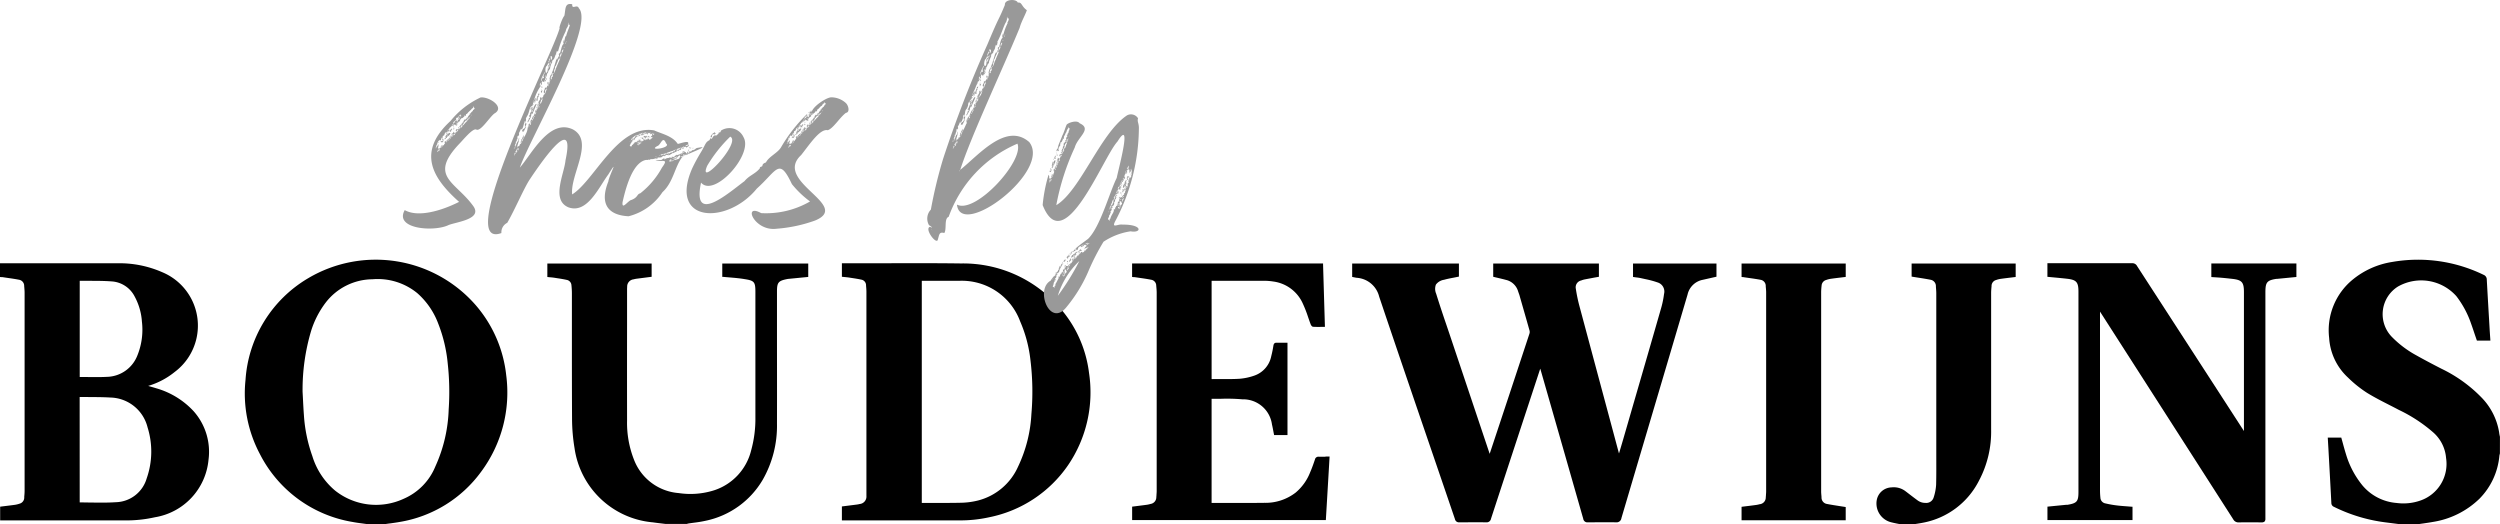
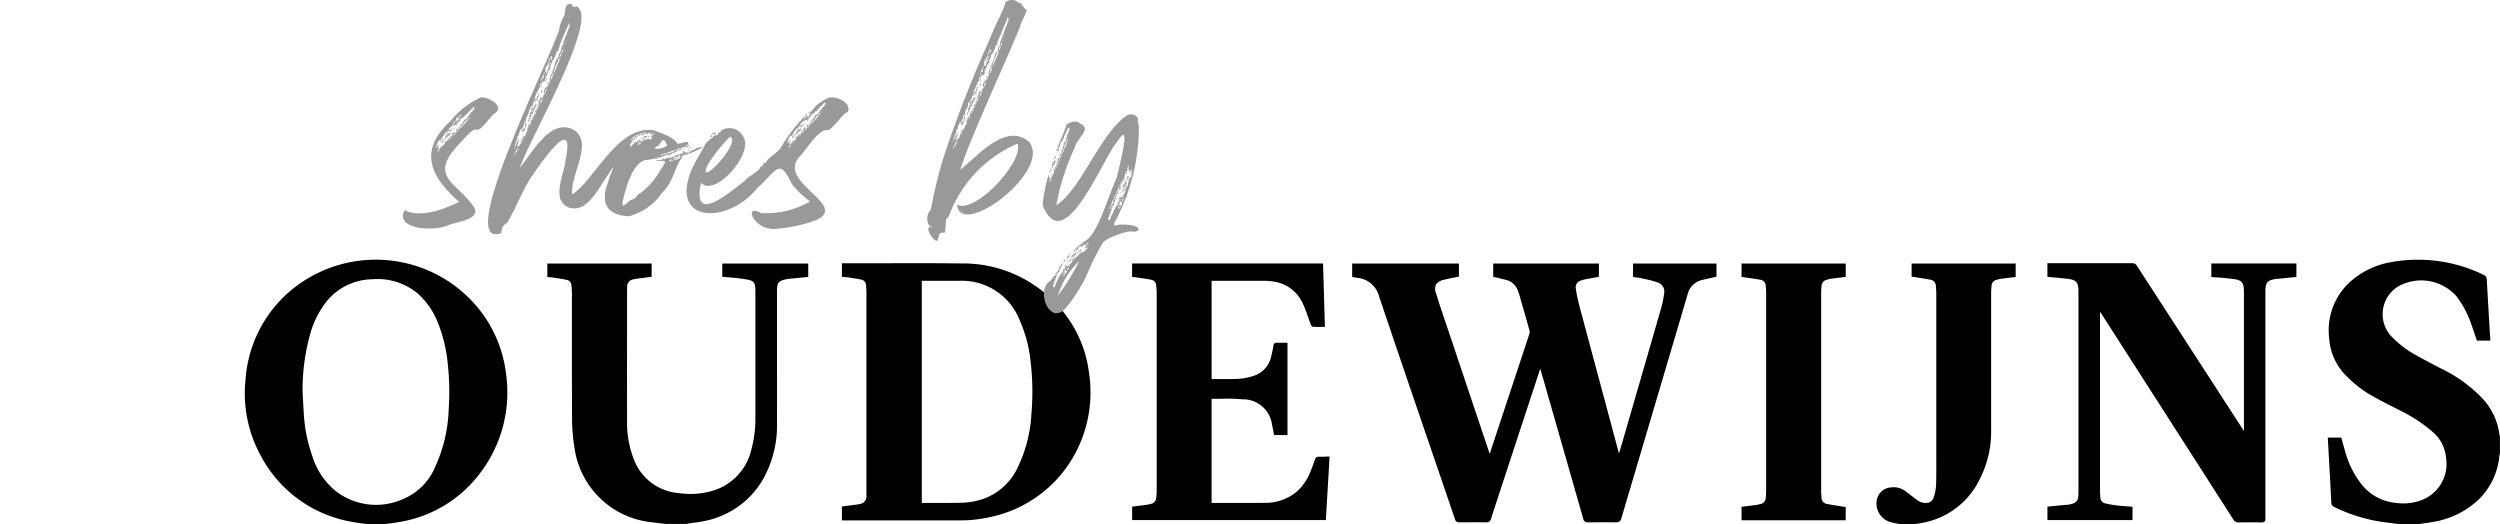
<svg xmlns="http://www.w3.org/2000/svg" width="144" height="30.185" viewBox="0 0 144 30.185">
  <g transform="translate(-9.956 -57.77)">
    <g transform="translate(9.956 72.725)">
      <path d="M34.817,72.656a7.635,7.635,0,0,0-9.674-1.563,7.358,7.358,0,0,0-3.6,5.851,7.437,7.437,0,0,0,.829,4.273,7.34,7.34,0,0,0,5.338,3.91c.182.035.369.061.55.084l.243.033h1.12c.085-.013.172-.026.258-.035.18-.026.368-.05.55-.084a7.273,7.273,0,0,0,4.678-2.884,7.65,7.65,0,0,0,1.45-5.566A7.376,7.376,0,0,0,34.817,72.656ZM33.245,78.65a8.532,8.532,0,0,1-.766,3.276,3.444,3.444,0,0,1-1.829,1.867,3.793,3.793,0,0,1-3.943-.47,4.182,4.182,0,0,1-1.316-1.992,8.648,8.648,0,0,1-.485-2.359c-.023-.305-.039-.618-.054-.92-.007-.142-.015-.283-.023-.426a11.9,11.9,0,0,1,.491-3.5,5.3,5.3,0,0,1,.833-1.624,3.437,3.437,0,0,1,2.7-1.354,3.6,3.6,0,0,1,2.579.795,4.379,4.379,0,0,1,1.21,1.756A8.433,8.433,0,0,1,33.19,76,14.931,14.931,0,0,1,33.245,78.65Z" transform="translate(-7.401 -70.017)" />
      <path d="M45.85,70.969l.055,0c.129.013.259.024.387.034.3.026.581.05.865.1.535.084.6.166.6.728V74.54q0,2.257,0,4.515a6.778,6.778,0,0,1-.244,1.906,3.223,3.223,0,0,1-2.127,2.3,4.518,4.518,0,0,1-2.047.162,3.007,3.007,0,0,1-2.574-1.92,5.8,5.8,0,0,1-.4-2.256q-.005-2.755,0-5.51v-2c0-.062,0-.127.006-.188a.416.416,0,0,1,.37-.437,1.418,1.418,0,0,1,.18-.037l.554-.071.305-.039V70.2H35.773v.777l.054.006.126.012c.081.007.159.015.236.027l.129.021c.187.028.381.059.567.1a.331.331,0,0,1,.276.309c.017.173.026.326.026.468v2.251c0,1.64,0,3.335.009,5a10.617,10.617,0,0,0,.143,1.662,5,5,0,0,0,4.517,4.277c.178.026.357.046.535.068l.2.024H43.8l.039-.011a.468.468,0,0,1,.068-.017c.105-.017.21-.031.316-.045a6.734,6.734,0,0,0,.67-.112,4.989,4.989,0,0,0,3.287-2.362A6.255,6.255,0,0,0,49,79.424c.006-1.761,0-3.552,0-5.284q0-1.163,0-2.325c0-.524.077-.618.59-.72a.834.834,0,0,1,.1-.013l1.111-.109V70.2H45.849v.772Z" transform="translate(-4.246 -69.977)" />
      <path d="M129.67,80.238c0-.031-.011-.061-.017-.092-.01-.05-.021-.1-.026-.151a3.715,3.715,0,0,0-1.026-2.044,8.114,8.114,0,0,0-2.3-1.65c-.569-.292-1.031-.537-1.452-.774a5.912,5.912,0,0,1-1.426-1.082,1.877,1.877,0,0,1,.376-2.88,2.713,2.713,0,0,1,3.361.557,5.531,5.531,0,0,1,.849,1.586c.077.211.149.43.219.639l.1.291.015.042h.777l-.02-.287-.018-.272-.043-.74q-.066-1.106-.127-2.21a.288.288,0,0,0-.18-.277,8.633,8.633,0,0,0-5.279-.742,4.746,4.746,0,0,0-2.257,1.009,3.771,3.771,0,0,0-1.364,3.366,3.387,3.387,0,0,0,1.094,2.291,6.744,6.744,0,0,0,1.11.885c.415.253.854.477,1.279.694.178.09.355.181.531.275a8.658,8.658,0,0,1,1.971,1.288,2.192,2.192,0,0,1,.75,1.485,2.231,2.231,0,0,1-1.5,2.455,2.948,2.948,0,0,1-1.349.133,2.856,2.856,0,0,1-1.969-1.012,5.158,5.158,0,0,1-.95-1.806c-.067-.212-.127-.432-.184-.642-.024-.087-.048-.176-.073-.263l-.012-.044h-.778l.037.634q.088,1.566.17,3.134a.235.235,0,0,0,.145.219,9.318,9.318,0,0,0,3.05.907l.706.09H125c.087-.015.175-.026.263-.039.173-.026.352-.05.528-.083a4.944,4.944,0,0,0,2.7-1.341,4.026,4.026,0,0,0,1.147-2.475.41.41,0,0,1,.017-.074c0-.017.009-.032.013-.062Z" transform="translate(14.327 -70.017)" />
      <path d="M100.494,70.955l.051.009.315.05c.244.038.476.075.708.12a.371.371,0,0,1,.319.383c0,.045.006.09.009.136.007.087.013.175.013.261q0,2.914,0,5.826v2.914c0,.2,0,.392,0,.587,0,.557.006,1.133-.009,1.7a2.854,2.854,0,0,1-.143.735.443.443,0,0,1-.471.313h-.015a.75.75,0,0,1-.447-.151c-.206-.151-.409-.308-.612-.464l-.074-.056a1.115,1.115,0,0,0-.811-.222.889.889,0,0,0-.847.731,1.115,1.115,0,0,0,.865,1.286c.1.026.194.044.292.065l.142.028h.918l.166-.027c.1-.016.19-.031.285-.05a4.557,4.557,0,0,0,3.22-2.42,6.005,6.005,0,0,0,.7-2.943q0-3.931,0-7.862c0-.129.012-.263.024-.391l0-.033a.356.356,0,0,1,.264-.33,1.364,1.364,0,0,1,.261-.066c.191-.027.381-.05.574-.073l.291-.035V70.2h-5.994v.756Z" transform="translate(9.621 -69.977)" />
      <path d="M89.911,70.975l.051.007.144.02a2.524,2.524,0,0,1,.3.05l.208.046a5.349,5.349,0,0,1,.717.193.548.548,0,0,1,.368.661,5.447,5.447,0,0,1-.148.747q-.806,2.806-1.622,5.611l-.565,1.953c-.065.222-.129.443-.2.678l-.06.2a.241.241,0,0,0-.01-.032l-.348-1.3q-.954-3.552-1.907-7.106a8.927,8.927,0,0,1-.221-1.049.4.4,0,0,1,.308-.476,1.18,1.18,0,0,1,.23-.067c.176-.034.35-.065.526-.1l.265-.046V70.2H81.859v.764l.046.011c.077.02.155.038.23.055.156.037.309.073.459.114a.95.95,0,0,1,.7.663c.011.034.024.067.035.1s.029.079.042.121l.034.121c.183.639.368,1.277.547,1.917a.317.317,0,0,1-.007.178q-1.141,3.462-2.29,6.92l-.007-.023q-1.139-3.4-2.277-6.791l-.211-.625c-.2-.582-.4-1.183-.585-1.78a.7.7,0,0,1-.017-.529.713.713,0,0,1,.466-.278c.182-.051.365-.087.558-.123.083-.017.169-.033.253-.051l.049-.01V70.2H73.735v.773l.117.023c.051.011.1.021.148.027a1.43,1.43,0,0,1,1.291,1.087c1.028,3.055,2.089,6.157,3.116,9.158q.626,1.828,1.249,3.657a.232.232,0,0,0,.247.184h.011c.42,0,.977-.01,1.533,0h.01a.254.254,0,0,0,.275-.209q1.079-3.3,2.161-6.588l.65-1.978c.007-.026.017-.049.026-.074l.009.026.393,1.371q1.039,3.625,2.075,7.251a.238.238,0,0,0,.269.2h.009c.482,0,1.044-.01,1.6,0h.015a.278.278,0,0,0,.305-.243q.942-3.185,1.886-6.371.962-3.246,1.922-6.5a1.115,1.115,0,0,1,.883-.856l.736-.167.048-.011V70.2H89.912v.774Z" transform="translate(4.15 -69.977)" />
-       <path d="M18.963,77.391c-.128-.04-.259-.077-.4-.117l-.072-.021a4.424,4.424,0,0,0,1.523-.8,3.333,3.333,0,0,0-.722-5.754,6.107,6.107,0,0,0-2.618-.509q-2.273-.007-4.546,0H9.956v.79l.09.007a.492.492,0,0,1,.051,0l.28.042c.226.032.458.065.684.11a.355.355,0,0,1,.288.361l.009.105c.007.09.015.184.015.276q0,5.708,0,11.416c0,.111-.01.225-.02.333l0,.062a.363.363,0,0,1-.28.346,1.471,1.471,0,0,1-.248.062c-.194.027-.388.05-.584.074l-.276.034V85H17.24a7.489,7.489,0,0,0,1.635-.181,3.7,3.7,0,0,0,3.091-3.306A3.519,3.519,0,0,0,21.1,78.7,4.683,4.683,0,0,0,18.963,77.391Zm-1.091-1.9A1.928,1.928,0,0,1,16.1,76.731c-.365.02-.723.012-1.1.01-.15,0-.3,0-.452,0V71.2c.177,0,.353,0,.531,0,.42,0,.865,0,1.294.032a1.6,1.6,0,0,1,1.345.882,3.514,3.514,0,0,1,.412,1.432A3.942,3.942,0,0,1,17.873,75.489Zm-3.328,2.4H14.8c.5.007,1.01,0,1.513.031a2.26,2.26,0,0,1,2.143,1.719,4.659,4.659,0,0,1-.051,2.939,1.9,1.9,0,0,1-1.769,1.371c-.49.033-.993.026-1.48.018-.2,0-.405-.007-.609-.007Z" transform="translate(-9.956 -69.979)" />
      <path d="M62.118,72.642A7.343,7.343,0,0,0,56.534,70.2c-1.559-.021-3.148-.016-4.682-.01-.658,0-1.316,0-1.975,0-.032,0-.064,0-.1,0l-.111,0v.777l.166.017c.084.007.166.016.247.028l.134.021c.191.029.387.059.576.1a.329.329,0,0,1,.269.315l0,.033c.01.114.021.231.021.346q0,5.754,0,11.5v.045c0,.073,0,.145,0,.219a.43.43,0,0,1-.391.465,1.2,1.2,0,0,1-.166.032c-.154.021-.309.039-.465.059l-.391.049V85h6.791a7.724,7.724,0,0,0,1.7-.182,7.237,7.237,0,0,0,4.538-3A7.451,7.451,0,0,0,63.9,76.5,6.955,6.955,0,0,0,62.118,72.642ZM60.582,78.87a7.983,7.983,0,0,1-.769,3.035,3.465,3.465,0,0,1-2.285,1.943,4.3,4.3,0,0,1-.955.134c-.332.009-.668.011-1,.011-.421,0-.832,0-1.246,0l-.059,0V71.2h.722c.447,0,.9,0,1.356,0h.07a3.582,3.582,0,0,1,3.516,2.332,7.73,7.73,0,0,1,.6,2.282A14.883,14.883,0,0,1,60.582,78.87Z" transform="translate(-1.173 -69.98)" />
      <path d="M115.972,70.983l.212.013c.137.009.27.017.4.029s.282.027.424.043l.138.015c.584.062.7.192.7.768v8l-.011-.017-1.547-2.39q-2.3-3.55-4.6-7.1a.3.3,0,0,0-.286-.159c-1.22,0-2.44,0-3.662,0h-1.214v.784l.354.033c.258.024.509.048.762.076.552.06.672.192.672.746V83.364c0,.541-.087.644-.623.735l-.045,0-.026,0-.692.068-.4.04v.772h4.9V84.21l-.056,0-.269-.021c-.2-.015-.381-.028-.568-.051a5.938,5.938,0,0,1-.664-.117.35.35,0,0,1-.293-.331,4.084,4.084,0,0,1-.023-.408q0-5.145,0-10.287v-.022l.015.022q3.832,5.972,7.66,11.943a.336.336,0,0,0,.315.177h.011c.4-.009.829-.007,1.308,0a.266.266,0,0,0,.167-.048.234.234,0,0,0,.051-.173c0-.646,0-1.294,0-1.94V71.867c0-.584.088-.692.624-.78l.045,0,1.117-.109V70.2h-4.9v.782Z" transform="translate(11.405 -69.979)" />
      <path d="M74.494,81.327c-.132,0-.255,0-.376,0H74.1a.2.2,0,0,0-.212.161c-.078.23-.166.487-.274.731a2.9,2.9,0,0,1-.837,1.175,2.836,2.836,0,0,1-1.793.59c-.438.006-.882.007-1.321.007l-1.671,0c-.02,0-.038,0-.057,0V77.991c.182,0,.357,0,.535,0a10.166,10.166,0,0,1,1.235.031,1.673,1.673,0,0,1,1.708,1.452c.031.127.055.258.079.386l.043.22h.771V74.761h-.236c-.129,0-.256,0-.385,0h-.013c-.129,0-.162.081-.177.171a6.076,6.076,0,0,1-.123.6,1.488,1.488,0,0,1-.953,1.116,3.37,3.37,0,0,1-.878.19c-.231.015-.466.018-.7.018-.276,0-.545,0-.815,0a.565.565,0,0,1-.09,0V71.194h.924c.713,0,1.425,0,2.137,0a3.427,3.427,0,0,1,.495.043,2.171,2.171,0,0,1,1.7,1.276,6.893,6.893,0,0,1,.3.769c.046.134.092.27.142.4,0,.007.056.155.148.161.149.01.3.009.453.007h.226l0-.063c-.035-1.188-.071-2.358-.105-3.534l0-.056h-11v.777l.084.009.051,0,.293.043c.226.032.459.066.686.111a.344.344,0,0,1,.276.341l.006.068c.01.107.02.219.02.326q0,5.715,0,11.43c0,.07-.006.139-.011.209,0,.048-.007.1-.01.144a.389.389,0,0,1-.332.393l-.048.013a1.377,1.377,0,0,1-.162.034c-.173.024-.348.045-.52.067l-.331.042v.773H74.516l.187-3.169.028-.49h-.237Z" transform="translate(1.853 -69.976)" />
      <path d="M92.1,70.975l.093.011c.018,0,.034,0,.05.006l.277.04c.222.031.452.064.674.106a.356.356,0,0,1,.3.364c0,.043.006.084.01.127.006.076.013.15.013.226q0,5.735,0,11.473c0,.066-.006.129-.011.2,0,.048-.007.1-.01.143a.39.39,0,0,1-.333.392l-.017,0a1.56,1.56,0,0,1-.193.043c-.238.033-.479.062-.713.09l-.139.018v.774H98.1v-.76l-.051-.009-.322-.05c-.242-.038-.47-.073-.7-.118a.372.372,0,0,1-.321-.383c0-.043-.006-.085-.009-.128-.006-.07-.012-.139-.012-.209q0-5.737,0-11.473a3.5,3.5,0,0,1,.026-.379.36.36,0,0,1,.264-.331,1.447,1.447,0,0,1,.261-.067c.19-.027.381-.05.574-.073l.291-.035V70.2h-6v.777Z" transform="translate(8.213 -69.977)" />
    </g>
    <g transform="translate(33.164 57.77)">
      <path d="M34.219,63.3c.65-.354-.263-.978-.778-.934a4.9,4.9,0,0,0-1.735,1.353c-1.961,1.8-1.043,3.3.491,4.664-1.014.514-2.364.911-3.131.474-.626,1.1,1.713,1.269,2.538.855.507-.186,1.961-.343,1.4-1.1-1.014-1.4-2.567-1.678-.821-3.546.263-.266.771-.907.992-.856C33.413,64.378,33.91,63.557,34.219,63.3Zm-1.205-.412c0,.016-.015.018-.02.033C32.991,62.9,33.008,62.891,33.014,62.884Zm-.752.465c.139.106-.028.176.007.046C32.252,63.415,32.224,63.347,32.262,63.349Zm-.2.183c.06.031.1-.1.115-.093.04-.011-.02-.07.054-.045.018.046-.033.043-.046.084.009.056,0-.007-.017-.012-.053.016.021.071.038.048,0,.063-.011-.011-.037.017.029.034-.01.128.066.015,0,0-.013-.026-.007-.034.023.031.024.016.038-.006,0,.053-.056.094-.074.143-.013-.042,0,.007-.029.017s-.028-.023,0-.039c.021-.2-.064.018-.04.115-.037.01-.051-.049-.033.021C32.046,63.728,31.983,63.575,32.063,63.533Zm.158-.011,0,.016Zm-.071.171-.006.016Zm-.021-.1,0-.016Zm-.4.454c.007-.021.021-.012,0,.006C31.729,64.033,31.711,64.02,31.728,64.05Zm-.172.187c.02.015-.006.04,0,.062C31.555,64.275,31.527,64.254,31.556,64.237Zm-.049.1c-.018.016.035.016,0,.029C31.51,64.327,31.43,64.336,31.507,64.334Zm-.2.177.009.022Zm-.059.156c-.007,0-.018,0-.011-.017S31.226,64.662,31.245,64.667Zm-.138.136,0,.013Zm-.028-.024-.006.018C31.065,64.788,31.07,64.782,31.079,64.778Zm-.236.455s0-.02,0-.016S30.848,65.237,30.843,65.234Zm.034.051c-.031.046-.039-.067-.016-.039s-.01.026.016.039Zm.1.191c-.074.1,0-.028-.044.02,0-.051.033.009.007-.06C30.965,65.418,31.007,65.494,30.978,65.475Zm.038-.01c-.042-.072-.072,0-.028-.115.006.029.054.034.018.06C31.035,65.449,31.092,65.445,31.016,65.466Zm-.042-.166c.015-.011.006,0,0,.01Zm.084.116c.012-.033-.009,0-.023-.017.029-.033-.038-.027-.01-.057-.015.042.033.01.044,0,0,.022-.039.028-.015.046C31.107,65.275,31.1,65.473,31.059,65.416Zm.347-.528.026.006C31.4,64.945,31.4,64.986,31.406,64.888Zm.045.059c.011-.011-.006-.013,0-.031C31.457,64.928,31.488,64.969,31.451,64.947Zm.083-.089c-.007-.011.011,0,.015-.006Zm.281-.238c-.012-.038-.009-.023.031-.037C31.833,64.6,31.826,64.6,31.815,64.619Zm.221-.232v-.013C32.034,64.365,32.054,64.382,32.036,64.387Zm.1-.107c-.009,0,0-.012,0-.016S32.136,64.276,32.136,64.28Zm.407-.436c-.068.07-.071.1-.15.156-.033-.065.079,0,.018-.065.023-.016.033-.048-.006-.038.051-.107-.006,0,.044,0-.009-.012-.007-.057,0-.017.048.011-.012-.045.016-.087.01.065.018-.06.023.021.042-.037.062-.143.115-.1,0-.04.042-.093.028-.023C32.76,63.657,32.582,63.791,32.543,63.844Zm.2-.22c-.013.034-.043.016-.068.026.04.022.009.018,0,.045-.061-.061.093-.209.044-.076.05-.006.043-.042.023-.071C32.805,63.463,32.841,63.55,32.739,63.624Zm.09-.143c-.023.023-.006.016-.013-.01a.018.018,0,0,0,.028,0C32.847,63.451,32.876,63.52,32.83,63.481Zm.057-.09c.009-.028.035-.009,0,0C32.936,63.407,32.913,63.435,32.887,63.391Zm.034,0s-.012-.056,0-.021C32.946,63.342,32.945,63.38,32.921,63.395Zm.127-.352c-.063.033.015.012-.006.039-.064.006-.053.027-.055.067a.277.277,0,0,0-.142.18c-.029-.01.032-.085-.013-.043.017-.054-.013-.032-.013.012-.017-.022-.01.032-.028.045.039.016.012-.021.049-.006-.111.067-.127.136-.186.226,0-.057,0,0-.023-.011.021-.05-.064.012,0,.013-.013.1-.106.024-.094.129-.022,0-.009-.123-.034-.056-.07.115-.049.143-.121.184.049-.024-.018.045-.043.059.009.031,0,.026-.021.027.007.038,0,.053-.038.038-.033.012,0,.094-.053.059-.027.085,0,.122.029.038-.035.139.029.089.044.011-.029.016-.026-.056.032-.051,0-.057-.029-.073.034-.044.016-.1.034-.007,0,.029-.007-.026-.028,0-.012.021.024-.054.032.043.012.06-.007-.042-.072.009-.02.024-.01,0-.082.038-.029.02-.011.049-.109-.013-.062.056-.024-.037-.037-.023-.027.011.018.051-.016-.034-.017.012-.017-.051-.022-.151-.062-.088a.462.462,0,0,0,.02.071c-.007-.087.043.043.033.029s-.012.028-.017.027-.012-.071-.026-.044c-.023,0-.057.067-.053.012-.011-.006-.015.043-.016.007-.053-.055-.039-.012-.05.011-.068.038-.027.123.016.112,0-.051.013-.109.053-.057.018-.016,0-.04.01-.033.035-.012,0,.044.017.045.018.04-.074,0-.054.067-.02.048-.031-.028-.049.006,0,.054-.011,0-.018,0s-.089.265-.158.171c-.023-.022.05-.018.035-.048-.011,0-.009-.01.006-.007.032.01-.017-.092.023-.026-.007.1.1-.094.032-.042-.032.084-.045-.106-.085-.046-.049.042.028.035.006.042-.072.017-.022.05-.114.053.054.05-.045.057.015.087.078.051-.02-.073.022-.065,0,.016.011,0,.015,0,.024-.038,0,.032.02.028.021.017-.045.006-.013.024-.032.029.054-.02.028.016a.053.053,0,0,0-.043.076c-.011,0-.027.027-.032.034.006-.017.033-.021,0-.035.026,0,.009-.027,0-.045-.018.021-.007.066-.032.056-.061.01.079-.169-.056-.031.136.122-.049.164-.016.117.007.028.01-.04.031-.022.032.034.039-.033-.01-.027-.023.07.015-.064-.044-.053a.085.085,0,0,1-.039.127c.029.062.027-.023.035.032-.007,0,.007.02.006.02s-.028-.035-.032,0c.056.045-.151.1-.066.007.006.15.122-.181,0-.017,0-.027-.024.012-.015.017,0,.026-.018,0-.032,0,0,.022-.043.021-.012.038-.053.046.049,0,.027.043-.015-.028-.039,0-.042.022.051-.028.033.029,0,.043-.051-.042.043-.079-.028-.094.026.017,0,.053-.026.015-.089.054-.061.1-.031.171-.029-.029-.07.039-.064.067-.043.01-.049.016-.045.053,0-.035-.042.021-.048.039-.067.024.017-.044.023-.055-.055.009,0-.029-.039-.04-.017.018.021.056-.013.056.015-.024-.026-.07-.015-.016-.078.007.138.194-.056.029.024.037,0,.039-.017.068.031.059.088.013.035-.016.131.1-.128.01-.068.109-.1-.092-.053.082-.1-.044.021-.011-.006-.051-.011,0-.013-.011-.018-.031-.006-.012.022-.026.074-.2.028-.214-.02.159,0,.029-.053.084-.038.117-.011.02-.045.071.016.043.017.062-.022.059.037-.027,0-.079-.009-.044a.176.176,0,0,1,.032-.09c-.063-.066.049-.009.028-.042-.013,0-.023-.072-.007-.039,0,.027.017,0,.018,0,.029-.04-.039-.068.009-.087.022-.1.016.083.059-.006-.016-.045-.045-.066-.017-.072.023.016.07-.106.062-.082.018.021.055.072.105-.015.029-.187.129-.117.05-.072.046.046.062-.09.04-.094.032-.134.077-.018.088-.082-.021-.071.053-.035.037-.061-.038-.021.067-.154.093-.114.085,0,.1-.011.055-.055,0-.017,0-.094.007-.045-.043.027.062.063.046.023.021,0,.006-.032.026-.009,0,.015,0,.128.024.074a.16.16,0,0,1,.009-.078c.031-.139-.067.007-.057-.033s0-.013.015-.051a.185.185,0,0,0,.078-.112c.048.031.016-.051.042-.032-.016.087.065-.037.038-.054.01.007.049-.029.028.009s-.017.018,0,.006.079-.017.07-.037-.068.016-.05-.016c.027,0-.034-.029.016,0,.059-.006-.033-.013-.013-.044.024-.012.039.012.035-.017s.021.133.061.082c0-.082-.093-.192.021-.232.029-.02.05-.078.081-.074,0-.01.05.055.011.042.011-.049-.026.013-.04.02-.032-.029.013.013-.007.026a.018.018,0,0,0-.012.026c.079.056-.029.054-.023.026.049-.121-.06.034-.044.035.09.189.1.048.189.062,0,.017-.021.057-.02.029.031-.076-.089.062-.026.049.033-.053.021-.011.04-.02s.056-.048.017-.024c.037-.026-.053-.072-.007-.056.037-.027-.018-.048-.024-.043.017.024-.051.021-.022,0,.049-.051.038-.013.034-.066-.011-.024,0,.011.007,0s-.016-.006,0,.018c.007.082.033.022.02.063s.031-.056.021-.049c-.012-.049.061.012.048-.031,0-.1-.009.018.016-.027.048-.035.081.023.053-.042.085-.067-.054-.048.12-.128-.016-.072,0,.031-.026,0-.033.007.013-.054.029-.038.042.012.062,0,.067-.031.055-.017.051-.056.082-.054.013-.149.046-.016.082-.027-.024-.028.012,0,0-.029s.018,0,.011-.037c-.021-.067.042-.028.089-.1.1-.125.2-.175.272-.292.017.085.092-.144.093-.093s.018.1.026.085c.006-.045.01.026.022,0S33.057,63.105,33.048,63.043ZM31.587,64.8l0-.015Z" transform="translate(-28.961 -56.755)" fill="#999" />
-       <path d="M31.162,63.83l-.009.012C31.154,63.836,31.159,63.834,31.162,63.83Z" transform="translate(-28.476 -56.43)" fill="#999" />
      <path d="M31.469,63.7l.009-.006Z" transform="translate(-28.406 -56.46)" fill="#999" />
      <path d="M31.625,63.725h0Z" transform="translate(-28.372 -56.454)" fill="#999" />
      <path d="M31.449,63.719c.016-.006,0-.013-.01-.015Z" transform="translate(-28.413 -56.458)" fill="#999" />
      <path d="M31.161,64.073c-.006-.026-.074.12-.024.072-.006.022-.063.013-.018.033-.082.048-.067-.022,0-.038,0-.042-.02-.07-.044-.028-.032-.05.029-.031.056-.057-.094,0-.037.013-.11-.035-.027.029-.011.115,0,.038,0,.048.024-.01.044.013-.034.129.037.042-.068.138,0,.044.016,0,.022.015,0,0-.013.027-.018.011-.006,0,0,.015,0,.022-.021-.092-.06.048.021.024-.023.07-.035.02-.065.039.034.067-.039.016-.035.072.057.067.074-.065.111-.06.022.026.051-.037.032-.081-.012,0-.015-.057-.01-.046s-.012.027.022.017c.011.01-.012.039.035.043.01-.026.076-.1.1-.082-.016-.07,0,.017.018-.044,0-.044.017-.057.045-.065C31.263,64.039,31.181,64.03,31.161,64.073Zm.053-.018c.011,0,0,.012,0,.016Z" transform="translate(-28.531 -56.388)" fill="#999" />
      <path d="M31.3,63.864l.009-.013C31.291,63.839,31.286,63.854,31.3,63.864Z" transform="translate(-28.445 -56.426)" fill="#999" />
      <path d="M31.3,63.867c-.026.023.015-.026-.029-.022.04-.038-.062.021-.013.031-.051.011-.06.043-.085.082.013.059-.013.056.031.034-.011.028,0,.01.032.04.007-.012.022-.057,0-.05-.045-.031.054.021.017-.028-.011.027-.04-.009-.022-.027.085.064.024-.053.046-.046C31.279,63.917,31.324,63.894,31.3,63.867Z" transform="translate(-28.471 -56.43)" fill="#999" />
      <path d="M31.359,63.793c-.06-.021.009.177,0,.1C31.511,63.8,31.263,63.892,31.359,63.793Z" transform="translate(-28.436 -56.439)" fill="#999" />
      <path d="M31.379,63.786c.024-.018,0-.012-.013-.029.033.01-.006-.026.01-.032C31.343,63.7,31.347,63.8,31.379,63.786Z" transform="translate(-28.432 -56.454)" fill="#999" />
      <path d="M30.853,64.327c.049-.015-.048-.039-.013.043.049-.022,0,0,0,.031.035-.015.051.023,0,.051-.046-.033,0,.012-.024.017.01-.02-.023-.013-.013-.028-.022-.012-.1.037-.037.067.006-.106.006.067.066.011.031.032.007-.043.035-.039.009.023.012-.013.028-.027C30.891,64.356,30.939,64.352,30.853,64.327Zm-.07.178c0-.022,0-.018.02-.013C30.791,64.493,30.786,64.5,30.784,64.505Z" transform="translate(-28.568 -56.324)" fill="#999" />
      <path d="M48.076,63.126c.066-.033.055-.032.068-.082C48.09,63.076,48.07,63.151,48.076,63.126Z" transform="translate(-24.733 -56.604)" fill="#999" />
      <path d="M48.009,63.511c.016-.006,0-.013-.01-.015Z" transform="translate(-24.75 -56.504)" fill="#999" />
      <path d="M48.028,63.494l.009-.006Z" transform="translate(-24.744 -56.506)" fill="#999" />
      <path d="M48.159,63.029c-.009.02.01.007.012,0C48.15,62.994,48.116,63.09,48.159,63.029Z" transform="translate(-24.719 -56.609)" fill="#999" />
      <path d="M42.638,64.769c-.062.032.028.006.05-.022C42.641,64.741,42.58,64.747,42.638,64.769Z" transform="translate(-25.941 -56.228)" fill="#999" />
      <path d="M42.294,64.7c0,.006.022-.009,0-.006Z" transform="translate(-26.012 -56.24)" fill="#999" />
      <path d="M42.479,64.826c.094,0,.109-.172-.037-.07C42.525,64.764,42.586,64.771,42.479,64.826Z" transform="translate(-25.979 -56.232)" fill="#999" />
      <path d="M47.917,63.586c-.06-.021.009.177,0,.1C48.07,63.592,47.823,63.683,47.917,63.586Z" transform="translate(-24.774 -56.484)" fill="#999" />
      <path d="M42.6,64.74l-.02.013C42.591,64.773,42.607,64.749,42.6,64.74Z" transform="translate(-25.949 -56.229)" fill="#999" />
      <path d="M48.184,63.517h0Z" transform="translate(-24.709 -56.5)" fill="#999" />
      <path d="M47.412,64.119c.049-.015-.048-.042-.013.042.049-.022,0,0,0,.031.035-.015.051.023,0,.051-.046-.033,0,.012-.024.017.01-.02-.023-.013-.013-.028-.02-.013-.1.035-.037.067.006-.106.006.067.066.011.031.033.007-.044.035-.039.009.023.012-.013.028-.027C47.449,64.148,47.5,64.141,47.412,64.119Zm-.07.178c0-.022,0-.018.02-.013C47.35,64.286,47.345,64.291,47.343,64.3Z" transform="translate(-24.906 -56.37)" fill="#999" />
      <path d="M47.938,63.578c.024-.018,0-.012-.013-.029.033.01-.006-.026.01-.032C47.9,63.49,47.906,63.589,47.938,63.578Z" transform="translate(-24.769 -56.5)" fill="#999" />
      <path d="M48.075,63.457c-.022.02-.012-.084-.061.046.051-.022.032-.015.1-.046-.049.01.009-.021-.029-.045C48.07,63.383,48.075,63.456,48.075,63.457Z" transform="translate(-24.747 -56.524)" fill="#999" />
      <path d="M48.092,63.656l0,.006S48.1,63.662,48.092,63.656Z" transform="translate(-24.731 -56.469)" fill="#999" />
      <path d="M47.857,63.656l.009-.013C47.85,63.629,47.845,63.649,47.857,63.656Z" transform="translate(-24.783 -56.473)" fill="#999" />
      <path d="M47.863,63.659c-.026.023.015-.026-.029-.022.04-.038-.062.021-.013.031a.107.107,0,0,0-.077.136c.015-.063.035.057.063,0,.006-.024-.007-.029-.026-.045,0,.027.067,0,.031-.012-.01.026-.04-.009-.022-.026.085.064.024-.053.046-.046C47.837,63.711,47.884,63.687,47.863,63.659Z" transform="translate(-24.808 -56.476)" fill="#999" />
      <path d="M47.72,63.865c-.006-.026-.074.12-.024.072-.007.021-.065.013-.02.033-.082.048-.067-.022,0-.038,0-.04-.02-.071-.045-.028-.032-.05.031-.031.055-.057-.109.027-.1-.107-.132.032.042.012-.007-.05.031-.007.045-.038,0,.007.033.035-.02.083-.06.039-.071.114.044-.017,0,0,0,.032,0-.049-.048-.035-.026.009s.065,0,.017.068c-.029-.055-.031.006-.035.039-.02-.015-.015-.024-.034,0,.026.111.082-.049.11-.042.076.024,0-.149.029-.126-.026.038.044,0,.017.026s.028.021.033.032c.01-.026.076-.1.1-.082.007-.01,0-.068.051-.1C47.86,63.858,47.74,63.8,47.72,63.865Zm.053-.02c.011,0,0,.012,0,.016Z" transform="translate(-24.868 -56.434)" fill="#999" />
      <path d="M42.18,64.939l.029-.006c-.077.072.055.012.085-.033-.013-.024-.138.066-.067,0C42.086,64.928,42.123,65.057,42.18,64.939Z" transform="translate(-26.048 -56.194)" fill="#999" />
      <path d="M35.725,61.548l-.024.039c.027-.149-.06.056-.06.125.081-.128.05-.071.131-.209-.071.081.012-.034-.037-.066C35.717,61.463,35.728,61.519,35.725,61.548Z" transform="translate(-27.483 -56.959)" fill="#999" />
      <path d="M40.134,64.32c-.011,0,.009.017.006.016Z" transform="translate(-26.49 -56.322)" fill="#999" />
      <path d="M35.642,61.7c-.018,0-.028.009-.011.022Z" transform="translate(-27.488 -56.902)" fill="#999" />
      <path d="M35.533,61.936c.034-.055-.022-.029,0-.115C35.5,61.8,35.489,62,35.533,61.936Z" transform="translate(-27.514 -56.875)" fill="#999" />
      <path d="M35.864,61.508h0Z" transform="translate(-27.434 -56.944)" fill="#999" />
      <path d="M40.121,64.32h0Z" transform="translate(-26.494 -56.322)" fill="#999" />
      <path d="M35.66,61.66c-.006.013.011-.021.011-.02A.079.079,0,0,0,35.66,61.66Z" transform="translate(-27.479 -56.914)" fill="#999" />
      <path d="M42.449,64.54c-.006,0-.009.009,0,.013S42.441,64.547,42.449,64.54Z" transform="translate(-25.979 -56.273)" fill="#999" />
      <path d="M45.054,66.246c-.127.007-.15.114-.25.122-.094.1.016-.024-.051.009s-.057.055-.087.081-.01-.027-.021,0-.054.037-.024.01c.126-.057-.062,0-.1,0-.023.053.076,0,.061.039,0,.009-.092-.007-.061.015.077.035-.079.056-.054.054-.017-.051.033-.059.039-.074-.015,0-.043,0-.02-.012.009-.067-.05.011-.059.031.013,0,.028,0,0,.012,0,.029-.035.013-.049.045.061.093-.11.151-.161.159-.177.112-.183-.016-.1.012.051-.043.054.02.063-.043.1,0,.006-.1.063-.087.127.018-.061.088-.007.084a.8.8,0,0,1,.137-.07c.021-.266-.123-.089-.243-.087-.056.077.034.021.04.031.076.016-.089.055-.071.043-.012.026-.038.055-.037.027.011.029.063-.092.033-.074.063-.083-.118.094-.094.066-.011-.067-.059.015-.088.038.067-.072-.06.006-.067-.011-.042-.053-.035,0-.034.018-.061-.009-.061.039-.116.073s-.109-.01-.14.006c-.056.076-.011.022.015.021.056.024-.067.05-.081.033-.039-.043-.074,0-.116.013a.343.343,0,0,0-.225.082c-.06.012.028-.054-.012-.042,0,.012-.033.018-.018-.006.033-.056-.1.043-.125.054.026.038-.326.045-.37.077.407.054.767-.153.368.388a4.793,4.793,0,0,1-1.252,1.484c-.2.045-.123.232-.509.381-.193.029-.557.612-.512.133.172-.772.561-2.281,1.345-2.436.074,0,.084,0,.14,0,.023-.018-.061,0,0-.027a.1.1,0,0,0,.133-.021.584.584,0,0,0,.35-.081c.029.027-.128.06-.027.045-.078.038-.009.034.028,0,.006.029.049-.028.079-.026-.032-.028-.015-.013-.049,0-.012-.049.162-.029.233-.039.1-.1.214-.123.192-.059.073-.022.027-.126.153-.068.026-.031.1-.015.1-.062.029.009-.042.032,0,.04-.142.115.17-.061.242-.125.082.082.023-.022.085-.016a.851.851,0,0,0,.173-.1c.045.06.109-.085.148-.032.06-.013.094-.171.033-.061-.1.026.017-.034.055-.077-.045-.023-.127.033-.114.037.045.012-.031.031-.028.032.066,0-.006.021-.013.039.06,0-.049.015-.07.007-.018.037-.024.022-.045.068-.02-.065-.093.012-.045-.029-.062-.009.178-.056.02-.035.161-.166-.018.012.208-.117-.065-.007.045-.016.093,0-.022-.031.021-.053,0,0,.043,0,.045-.1.035-.04.071-.018.009.057-.011.065.056.018-.042.068.044.048.022,0,.059-.142.034-.082-.056.065,0-.05-.023-.051.011-.022.018.007.024,0,.018-.024.038-.045.027-.01-.035.1.076-.026.1.023.048.084.038.018.122-.022s.032-.2-.016-.054c.053-.029-.094.066-.074.026-.006-.009.034-.038,0-.023s-.072.059-.04.01c.033-.093.074,0,.129-.092.129-.278-.515-.007-.59-.017-.308-.469-.95-.584-1.357-.777-2.089-.368-3.447,2.9-4.724,3.688-.125-1.147,1.293-3.057.044-3.743-1.348-.648-2.385,1.431-3.058,2.2.526-1.567,4.352-8.167,3.4-9.18-.1-.265-.409.112-.382-.23-.46-.106-.372.33-.457.668-.111.111-.336.752-.267.694-.269,1.243-6.2,12.872-3.356,11.816a.606.606,0,0,1,.336-.589c.413-.706.954-1.972,1.282-2.477.484-.723,2.7-4.038,2.075-1.13-.072.795-.846,2.285.165,2.713,1.087.4,1.758-1.167,2.3-1.892.645-1.029.055.032,0,.408-.5,1.255-.055,1.936,1.166,2a3.3,3.3,0,0,0,1.953-1.388c.622-.559.714-1.478,1.128-2.006C44.513,66.544,45.9,66.084,45.054,66.246Zm-.685-.155c.015,0-.01.023-.015.016Zm-3.131.11,0-.011C41.25,66.2,41.241,66.216,41.238,66.2Zm.379-.1c-.078-.071-.049-.148-.01-.044C41.556,66,41.648,66.109,41.616,66.1Zm-.006-.118s0,.015,0,.01Zm.1.073c-.007-.023-.031-.027-.011-.009-.016-.009-.032-.007-.021.02-.011-.032-.016-.022-.009.01-.016-.029-.007,0-.015,0-.017-.029,0,.032,0,.024-.045-.02-.039-.044-.017-.062-.015-.045,0,0,.012.016.033-.018-.048-.048-.035-.076.011,0,.01.043.024.029-.013-.064-.055-.089-.035-.013-.04-.043-.033,0-.016-.057.018.024.006-.065.028-.01.023-.051.012.028.021.074.061.029-.034-.2.032-.1C41.655,65.837,41.74,66.026,41.705,66.058Zm-.072-.159v0Zm.022.09v-.009S41.658,65.995,41.655,65.99Zm.209-.137c-.016.01,0-.018,0,.018Zm.1-.032c-.009-.023.007-.026.009-.043C41.967,65.788,41.979,65.825,41.963,65.821ZM42,65.783c.01,0-.015-.034,0-.022C42,65.788,42.033,65.832,42,65.783Zm.115.011v0Zm.138-.054,0-.012Zm.009.04c-.006,0,0-.007,0-.011Zm.2-.134c.015-.038.024.022,0,.029C42.459,65.648,42.467,65.638,42.456,65.647Zm0,.038-.006.011Zm.169,1.071c.015-.024-.015-.013-.021,0C42.6,66.722,42.687,66.709,42.625,66.755Zm.028-.009c.012-.026.006.01.028,0C42.64,66.667,42.739,66.773,42.653,66.747Zm.208-.059c-.006.033-.024-.015-.042.006-.042,0,.016.007-.011-.024.023-.01.029,0,.035.02C42.861,66.683,42.895,66.683,42.861,66.688Zm.364-.085c-.3.154-.022-.075-.214.037.09,0-.133.092-.1,0,.129-.049.256-.051.289-.081-.006.018.021-.01.024-.009C43.253,66.577,43.168,66.6,43.225,66.6Zm.291-.159c.1,0,.28-.148.309-.088-.018,0-.043.029-.042-.006-.017,0-.06.039-.026.045-.094.024,0,.057-.1.089.049-.024.04-.107.01-.024,0-.021-.007-.042-.038-.013.006.007.027,0,.013.02-.11.1-.078-.013-.232.109-.164-.023-.057.01-.147.037C43.206,66.515,43.334,66.532,43.515,66.444Zm-.764-.313c.18-.1.286-.6.47-.139C43.575,66.258,42.1,66.454,42.751,66.131Zm-.216-.691c0,.022.043-.023-.022.053C42.508,65.454,42.508,65.429,42.535,65.44Zm-.049.013c0-.131.016-.021.018.026,0,.027-.022,0-.038.022C42.476,65.485,42.461,65.445,42.486,65.454Zm-.012-.074c0,.024-.013.138-.018.071-.023-.007-.013-.024,0,0C42.454,65.412,42.422,65.407,42.474,65.379Zm-.289.042c-.018.006-.023.068-.035.018C42.166,65.461,42.163,65.4,42.184,65.421Zm-.037-.054a.041.041,0,0,1,0,.043C42.141,65.4,42.154,65.389,42.147,65.367Zm-.056.026c0,.013-.006-.006-.007-.006Zm-.2-.016c0,.006,0,.028-.006.027C41.869,65.377,41.857,65.385,41.887,65.377Zm-.17.046v.011C41.719,65.443,41.7,65.417,41.718,65.423Zm-.076.029s0,.011,0,.015S41.641,65.456,41.642,65.452Zm-.161.059c.006.039.046.02.015-.011,0-.015.033.029.033,0-.04-.037.07.054.033-.018.01.017.015.05.021.016,0-.067.012.1.043.1,0-.078-.026-.056-.028-.114,0,0,.007.012.009,0,.012-.059,0,.05.017.029.05,0,.028.013.07.067.007-.035,0-.023.022-.035.048.018-.02-.139-.013-.074-.017.018,0,.018,0,.027-.031.04-.029-.046-.045-.011,0,.042-.026-.061,0-.044.038.053.022-.046.042-.013.017.062.024-.034.027.031.065.026-.016-.089.062-.06.04-.043.077.033.056.034-.027-.018-.012,0-.029,0,.021.034-.012-.015-.01.007s0,.049-.006.018,0-.062,0-.038c-.044.026-.051-.04.018.131.042-.023-.026-.05.031-.037,0,.057,0-.046.045.024-.011-.046.04-.074-.01-.094,0,.011,0,.089-.011.044-.023.02,0-.02-.009-.039,0,0,.022.027.013,0,.015-.016-.018,0-.017-.034.039.04.04-.043.061-.029s0-.006-.01,0c.007,0-.02.057,0,.038.023-.04.034,0,.017.027-.033,0-.032.043.022.022,0-.04-.032-.089,0-.112.015,0,.037.007.034.024s.032-.034.009.007c-.009-.006-.029.027-.029-.009s-.023.017-.006.023c0,.023.021-.013.016.011-.026,0,0,.1,0,.053,0-.021-.006-.051.021-.06.006-.013,0,.037,0,.007s0-.017.007-.006.013,0,.011-.02-.015.021-.01-.01c0-.007,0-.016,0-.01,0-.06.017.053.012-.01-.01-.022.007-.009.02,0,.049-.006.037.083.02.048.021-.044,0-.018-.023-.028,0,.027-.017.02-.016.033-.01.037.046.024.049.01.009.032.01.018.023.021s.007.011,0,0,.013.017.01-.022c-.013-.012-.017-.05-.009-.024.046.024-.015-.029.028-.035.028.053-.018.037-.013.082,0,.027.013-.042.018,0,.026.073.07-.016.062-.046s.033-.006.065-.017c0,.016.023.024.02,0s0,.023.02,0c.007,0,.062.006.018.023,0,.007-.026-.033-.023,0,.018,0-.027.061,0,.037.024-.046,0-.007.009.021.013,0,.037-.032.029-.083.012-.07.01.038,0,.071.006.057.01-.027.013,0,.051.018.012-.116,0-.024,0-.156.045.1.066-.006-.006.12.043.013.011.105-.009.045-.045,0-.089.121.015.018.028-.039.035-.039s.009.066.034.01c.017.02.011.046.022-.009.048.016-.007,0,0,.033.028.06-.044.026-.031.081-.022.009-.012-.078-.024,0-.013.038,0-.007-.01,0-.01-.035-.01.04-.017.039s-.031.027-.018-.013c0-.094-.022.04-.023.033-.013-.028-.032,0-.049,0a.092.092,0,0,0-.017-.081c-.048.01-.073.12-.076.018.009-.045.013.022.018,0-.01-.073-.026.009-.039.02.01.028,0,.02-.018.028,0,.035-.011,0-.017-.021s-.033.06-.038,0a.1.1,0,0,0,0,.038c0,.046-.013-.018-.045.027-.068-.111-.043-.077-.053.018a.091.091,0,0,0-.013-.072c-.02.02-.021.006-.017-.02.007-.074,0-.054-.017,0-.032.074.029.032.022.094-.006-.038-.01.022-.02,0s-.016-.009-.02-.007.01,0,0,.009.006.065-.027.015c0,.031-.013.024-.006,0-.033-.049-.018.087-.033.012,0,0,0,.024-.011.009.032-.032-.02-.013-.033-.042,0,.04.034.038.029.07-.044-.068.01.023-.015.021,0-.026-.007-.017,0,.006-.018-.044-.009-.066-.028-.106-.021.033.006.09.021.153-.049.027-.087.044-.09-.027.01.015.009.038.007.017.009.007.017.013.015,0,.033.034,0-.038-.006-.083.007.027.054.045.022.059.018.017-.009.009.009.031.007-.02.012-.051.027-.021.016,0-.054-.149-.053-.158-.045.02-.1,0-.049.048,0,0,.016-.009.017.017-.023.021-.021,0-.023,0s.013.045,0,.021c-.012.007-.015-.012,0,0,.006-.018-.026-.062-.018-.065,0-.053-.016.022-.01.023.02.038-.05-.034-.026,0,.024.056-.066-.035-.05-.011s.024.043,0,.023c-.01.006.018.076-.029.053-.039-.053-.023.01-.007.018-.022-.053.021.006.012,0-.02.038-.073-.068-.061,0-.018-.01-.021,0-.031,0,0,.049-.009,0-.018,0s.02.056,0,.021c0,.062-.028,0-.046-.022-.022,0,.028.055-.011.032,0,.034.021.028.02.051-.055-.043-.048.074-.085.034,0,.061-.035.034-.042.054-.032.011-.009.059-.027.078,0-.027-.039-.04-.017,0-.051-.033.007.035-.01.042a.151.151,0,0,0-.074-.071c0,.046-.012-.056,0-.05s.027,0,.012-.009c-.046-.015.048.007,0-.049.032.02,0-.034.023-.038.048.056.012-.082.038-.057,0,.051.032.062.021.011.024-.037-.088-.02.028-.054.043-.024-.013-.065.037-.093.013.024.011.029.034.028-.042-.072-.006-.046.02-.054.035-.029,0-.044.033,0-.023.006.024.046.01.016.037-.04.017-.147.068-.078.016-.009-.033-.043,0-.031.013.015-.007-.027.006-.012.031-.006,0-.015.031-.026,0-.051.013.028.053-.037.023.039.017-.04.009-.06-.043.066.006-.016-.016-.039-.057-.018-.006.053-.023.051.017.053-.056-.007-.024.046,0,.056-.026-.048-.034,0s-.01.021,0,0c-.018-.057.044,0,.024-.029C41.49,65.576,41.454,65.528,41.481,65.511Zm.568-.114,0,.01S42.047,65.39,42.049,65.4Zm.4.133,0,.01C42.443,65.535,42.444,65.533,42.452,65.531Zm-1.1.081c.018.01.028-.022.031-.032.009.043.027-.043.049-.015,0-.01-.007-.021.009,0,.022-.016.009,0,.022.012-.012.017-.016,0-.022-.011-.016.017,0,.033-.007.059.018.053.006.031-.015-.012.006.011.009.05,0,.013-.035-.031.012.039,0,.063-.024-.038-.032-.026-.049.029l-.011-.016c.015.035-.01,0-.012.017a.033.033,0,0,1-.017-.02c-.016,0,.015.046,0,.043C41.247,65.642,41.29,65.7,41.355,65.611Zm-.12.109c.018-.016.028.007.048.006-.026-.023-.013-.016,0-.035.051.043-.035.145-.022.046-.059-.017.012.066-.016.039C41.236,65.846,41.172,65.771,41.235,65.72Zm-.043.093c.012-.017,0-.006.013.011,0,0-.026-.017-.02,0C41.177,65.822,41.153,65.775,41.193,65.813Zm-.023.056s0,.017-.011.006C41.167,65.864,41.114,65.819,41.169,65.869Zm-.027-.01s.022.045,0,.015C41.139,65.893,41.127,65.871,41.142,65.859Zm-7.417,5.01a.1.1,0,0,0,.029-.009A.059.059,0,0,1,33.725,70.87ZM35.283,65.1c.034-.06-.01-.145.062-.175C35.3,64.982,35.339,65.032,35.283,65.1Zm.078-.092c.015-.081,0-.056.029-.009Zm.131-.274c-.007-.009.016-.022.02-.027Zm.416-.8c-.011-.057-.01-.039.045-.109C35.91,63.932,35.935,63.873,35.908,63.934Zm.063-.143c.007,0,.012-.017.016-.024S35.983,63.8,35.972,63.792Zm.26-.58c0-.026-.007-.032.013-.024Zm.144-.333c-.013.016,0-.035,0-.032Zm.57-1.351c-.073.137-.136.442-.222.462.01-.062.045-.037.057-.083-.023-.028.044-.18-.027-.1.024-.056.012-.081.038-.132,0,.031-.021.131.02.085-.012-.018-.009-.1,0-.028.051-.042.031-.044.009-.059.023-.21.049-.062.1-.264.049-.074.114-.343.17-.327a.082.082,0,0,0-.022.054c.016.02.029-.062.037-.018C37.235,60.878,36.931,61.542,36.946,61.528Zm.269-.672c-.04.11-.081.106-.093.225-.035.013.021-.111-.032-.044.026-.121.144-.42.09-.155.02,0,.1-.2.042-.123,0-.009-.018-.062.009-.039-.033-.012.07-.2.083-.116Zm.122-.386c-.04.1-.009,0,.017-.037s.021-.033,0,0C37.408,60.431,37.353,60.485,37.337,60.47Zm.078-.247c0-.044.044-.067.007-.01C37.464,60.181,37.469,60.272,37.415,60.223Zm.045-.038c-.015-.056.017-.037.013-.083C37.506,60.107,37.462,60.172,37.461,60.185Zm.037-.092.082-.222Zm.081-.972a.394.394,0,0,1-.024.085A.307.307,0,0,1,37.578,59.122Zm-.987,1.844c.166,0,0,.371-.006.121.023.035.039-.028.015-.044-.033.06,0-.022-.032,0C36.547,61.037,36.581,60.966,36.591,60.966Zm-.267.591c.111-.068.106-.283.173-.348-.026-.05.071-.2.056-.05-.054.035-.055.129-.064.2,0-.126-.07,0-.043.046.029-.089.043.032.068-.06a.291.291,0,0,1,0,.068c-.028.046,0-.1-.044.009.056.026,0,.062-.006.109.111,0,.054-.249.117-.2.1-.252-.245.777-.115.193-.04-.275-.033.446-.117.368C36.313,62.083,36.222,61.7,36.324,61.557Zm.209-.219s0,.035-.007.034S36.526,61.337,36.532,61.338Zm0,.26a.339.339,0,0,1-.022.053C36.517,61.641,36.52,61.609,36.537,61.6Zm-.106.15a.1.1,0,0,1-.007.033Zm-.022-.156s0-.035.009-.034Zm-.556,1.349c.021-.07.02-.022,0,.01C35.858,62.911,35.829,62.9,35.854,62.942Zm-.245.561c.024,0-.012.085-.011.123C35.6,63.569,35.57,63.564,35.608,63.5Zm-.073.239c-.026.051.044-.01,0,.055C35.531,63.733,35.442,63.827,35.535,63.742Zm-.292.572.007.034C35.248,64.341,35.239,64.32,35.243,64.313Zm-.1.368c-.01,0-.023.01-.012-.022C35.155,64.632,35.116,64.69,35.139,64.681Zm-.206.41,0,.022C34.928,65.109,34.932,65.1,34.933,65.091ZM34.9,65.07l-.012.042C34.88,65.1,34.894,65.08,34.9,65.07Zm-.426,1.089c.01-.009,0,.037-.006.032Zm.007.029c.024.031-.022.07.015.077C34.45,66.356,34.46,66.243,34.482,66.189Zm.06.419c0-.051-.057.078-.072.1-.016-.026.037-.061.022-.083l-.024.035c.044-.084.017-.077.068-.154C34.536,66.493,34.573,66.554,34.542,66.608Zm.059-.073c.013-.148-.039.023-.05-.077.056-.026.077-.242.072-.082.017-.05.018-.022.024,0C34.549,66.487,34.753,66.413,34.6,66.534Zm.02-.319c.034-.043,0,0,0,.017C34.629,66.221,34.62,66.216,34.62,66.216Zm.029-.027c.023-.009-.012.035,0,.042C34.636,66.23,34.649,66.2,34.649,66.189Zm.06.209c-.037.016-.01-.092-.033-.01-.01,0-.007-.024-.02-.013.054-.089-.037-.026.013-.114-.035.114.127-.132.011.044C34.768,66.265,34.762,66.18,34.709,66.4Zm.079-.307c-.037.145-.021-.053-.138.169a.39.39,0,0,0,.026-.16c-.017.027-.037.111-.039.04.043-.021.065-.162.094-.234,0,.051.054-.258.029-.239-.037.067-.051.286-.056.184a.552.552,0,0,0-.127.3c.02-.035-.018.038-.034.066-.056.074.024-.055.022-.1-.024-.009-.04.006-.038.028-.038,0,.032-.144.046-.169-.02-.167.084-.042.046-.191,0-.087.012.061.028-.039.006.01,0,.028.009,0,.035-.09-.027-.116.035-.18.02-.034.011-.079.02-.06.029.219.076-.161.031-.089a1.775,1.775,0,0,0,.138-.3c-.044.074.034,0,0,.034-.028.105.038-.016.032.023.115-.044.145-.608.217-.426,0,.054-.056.029-.046.07.068.012.1-.261.065-.226.023-.129.128-.219.16-.365.024-.029.072-.354.169-.37.187-.148.061-.11.081-.243.009-.009-.015-.061.018-.04,0,.011-.056.137.006.057.031.026.063-.054.062-.094.029-.022.021.061.017.1,0,.165.059-.175.051-.254.007-.105-.117.255-.078.107.016-.028-.02-.078.009-.055a2.448,2.448,0,0,1,.363-.746c.039-.118-.059.043-.068,0,.126-.137-.059-.026.049-.153,0,.028.026-.033.013-.035-.022-.045.051.04.02.073,0,0-.024.062.006.022s0,.011.016.02c.043.033.035-.117.028-.1-.027.038.007-.072.013-.087,0-.038-.048-.027-.049-.114.042-.162.26-.567.21-.37.023-.061-.034.038-.054.09-.009-.011-.031-.013-.006.02-.062.111.071.143-.021.171-.1.137.044-.264-.039-.044,0,.045-.087.151-.049.183.133.267.2-.166.258-.242-.021-.065-.092.138-.077.043.076-.142.032-.128.068-.176-.016-.013,0,.188.017.1.02-.06,0,.022,0,.034,0,.051.032-.031.028-.081s.007-.038,0-.059c.128-.139.006-.1.173-.285a.931.931,0,0,1,.153-.429c-.017-.106,0,.056-.038.033-.044.023.05-.145.084-.139.078-.082.092-.249.145-.308,0,.048.016-.011.015-.032.009-.042-.029.016-.011-.029,0-.026.013-.029.013,0,.061-.238,0-.049.105-.115a6.252,6.252,0,0,1,.435-1.147c.053-.237.088-.16.149-.358,0-.045.029-.2.032-.116,0,.049-.023.131.013.085.026.121.073-.151.038.071-.085.25-.11.27-.21.6-.071-.022-.084.358-.12.308.006-.031.032-.137.006-.068s.006-.015,0-.031c0-.049-.092.271-.031.2.021-.131.039.026-.026.065-.1.107-.139.484-.192.513.009-.082-.035.109-.015.006-.013-.031-.073.1-.033.065.067.054-.134.267-.121.357-.01-.057.011-.176-.031-.074a7.118,7.118,0,0,1-.283.861c-.112.078-.137.562-.1.3.092-.206-.068.271.045.068.013-.024.059-.115.028-.079s.039-.06-.013-.009c-.023.023.011-.038.011-.043s.032-.045-.01-.006c.013-.057-.011-.05.032-.116.074-.068,0-.137.057-.173,0,.057.051-.039.044-.057.006-.039-.018.071.011.02,0,.044-.105.192-.032.109.016-.093.015.178-.013.127-.026,0-.073.094-.032.087s-.1.111-.044.1c-.178.21-.055.21-.132.237-.035.066.017-.136-.032-.1,0,0-.018,0-.009,0,.027-.018,0-.051-.01-.033-.045.013-.016.208-.006.169-.009-.129.04.021.046.022,0,.018,0,0-.01.009-.026-.011,0,.1-.028.057,0-.111-.056-.013-.057.028s-.055.076-.037.018c-.024.12-.034-.034-.082.051.012.092-.137.242-.02.3.074-.117-.024-.076.073-.225.013-.076.006.09.024.012.037-.17.029-.011.031.023-.057.026-.081.231-.107.216-.065-.013-.011.1-.065.059-.055.111-.1.521-.223.52.061-.127.079-.352.094-.217,0,.021,0,.009,0,.018,0,.054.007-.026.015-.034.024-.055.007-.043.035-.065.04-.062.021-.145-.01-.057-.032.068-.033.1-.056-.015-.046-.062-.105.14-.057.1.027-.057.021-.013-.007.023a.766.766,0,0,0-.148.321c-.034.1.09.042.037-.066.016-.051.072-.142.045-.046.027.046-.027.037-.012.084-.032.066.089-.1.028.007-.083.1-.045.205-.107.294a.371.371,0,0,0,.029-.12c0-.115-.044.1-.056.111-.071-.033.031-.117.033-.184-.1-.057-.015.442-.145.457-.043.127.035-.161.06-.127s.048-.116.007-.054c-.027.01-.053.126-.035.027.049-.05-.044-.12-.034-.048.051.125-.065.186-.063.3.032.027.023-.084.031-.024,0,.027.021.062-.01.068-.032-.035,0,.076-.063.127-.1.223-.083-.059-.045.006-.024.149.1-.166.078-.192-.051-.024-.09.177-.114.209-.039,0-.1.133-.057.162.053-.1.048,0,.032-.021-.018.013-.04.071-.037.056-.046.121.06-.092.021.028-.009.134-.1.093-.056.021.055-.051-.02-.123,0-.053,0,.081-.046.024-.081.094-.111.331-.007.26-.211.657,0,.01-.061.105-.107.2-.04.055.021-.112.028-.1s.063-.118.024-.066c-.011.024-.017.018-.012-.009.033-.1-.033-.039-.02.007-.011.161-.013-.1-.04.048-.09.1.054.14,0,.214-.045.028-.016-.1-.054-.1-.062-.02,0,.065-.029.064,0,.042-.032.05-.032.083-.038.1.066.07.055-.026,0-.028,0-.023-.01,0s0-.023,0-.013c.026-.055.044.034.022.066C34.9,65.991,34.783,66.04,34.789,66.091Zm1.175-2.459c.007.01.021,0,.026-.006C35.979,63.67,35.965,63.645,35.963,63.632Zm-.388.923s0-.035.009-.034S35.58,64.556,35.575,64.555Zm4.7,2.615c0-.017,0-.027.015-.038Zm3.628-.454c.024-.012-.011.009-.011.011Zm-.4.271c-.045-.085.021.1-.061.062C43.35,66.934,43.621,66.838,43.505,66.986Zm.47-.117c-.139.061-.283.078-.339.112-.048-.016-.031.046-.057.038,0,.015-.1,0-.021-.05.045.024.092-.034.126-.062,0,.024-.043.033-.012.049.081,0,.04-.073-.007-.061.011-.009.015-.024.034-.035.037,0-.046.059.028.031-.038-.066.1-.034.027-.079-.128.042-.088.056-.178.072.063-.061.288-.167.3-.116-.072.049-.217.123-.05.1C43.954,66.641,44.138,66.6,43.976,66.869Zm-.324.015s.018-.018.02-.013S43.653,66.889,43.652,66.884Zm.184-.048s-.018.02-.02.015Zm.891-.418c-.017.031,0,.028,0,0C44.681,66.457,44.724,66.4,44.728,66.418Z" transform="translate(-28.069 -57.731)" fill="#999" />
      <path d="M42.452,64.572c.007-.009-.009-.011-.007-.02A.024.024,0,0,1,42.452,64.572Z" transform="translate(-25.978 -56.27)" fill="#999" />
      <path d="M34.607,64.075c.018-.087.007-.112.02-.007.065.04.1-.145.164-.228-.01-.2.131-.292-.02-.226.049-.039.007-.067-.026,0,.012.022-.032.156.032.053-.034.022-.05.188-.018.059.016,0-.007.054.021.026-.022.1-.133.211-.114.15C34.633,63.916,34.532,64.043,34.607,64.075ZM34.65,64c.045-.017-.006.015,0,.039C34.647,64.026,34.644,64.014,34.65,64Z" transform="translate(-27.718 -56.487)" fill="#999" />
      <path d="M51.519,62.694a1.252,1.252,0,0,0-.861-.333c-.305.027-1.073.548-1.116.867l-.021-.071c.044.043.007-.031-.013-.029.02-.083-.027.082-.06.1.007.057,0-.009-.017-.012-.071.054.068.032.035.083-.01-.032-.059-.042-.01.011-.085.076.067.012.035-.011,0-.068.013.011.037-.044.032.026-.044.07-.053.084.026.026-.029.078-.032.04-.057.1-.015-.028-.012-.094-.092.035-.028.127-.051.205-.039.012-.05-.05-.033.021,0-.026-.032-.039-.032-.018-.009-.01-.054-.186-.02-.183a8.85,8.85,0,0,0-1.517,1.934c-.189.321-.709.536-.865.867-.087.031-.2.073-.206.2-.043.073-.147.018-.15.145-.278.333-.6.391-.883.735-.891.655-3.042,2.569-2.5.083.75.887,3.018-1.618,2.45-2.608a.893.893,0,0,0-1.3-.39c-.035.09-.039.1-.092.137.024-.17-.1.089-.042.045a.847.847,0,0,0-.137.1c-.006.016-.059.062-.026.012-.013.011-.033,0-.015,0,.045-.094-.184.051-.173.11-.063.134-.189.038-.05.01-.1-.043-.1.148-.151.15-.222.117-.2.238-.471.683a10.133,10.133,0,0,0-.5.922c-1.392,3.17,2.016,3.269,3.722,1.17,1.177-1.058,1.279-1.816,2.017-.256a5.588,5.588,0,0,0,1.045,1,5.05,5.05,0,0,1-2.815.672c-1.089-.6-.4,1.061.879.9a8.362,8.362,0,0,0,2.224-.473c2.136-.878-2.445-2.243-.8-3.771.48-.6,1.084-1.537,1.53-1.431.322-.1.689-.73,1.047-1C51.76,63.227,51.67,62.84,51.519,62.694Zm-2.039.589c-.006,0,0-.015,0-.016S49.479,63.282,49.479,63.283ZM44.007,64.6c0,.012-.01.02-.02.022Zm-.035-.026s0,.013,0,.017Zm-.263.18c.007,0,.02.007,0,.022S43.729,64.757,43.709,64.75Zm-.173.161s0,.026,0,.028ZM43.53,66.3a8.088,8.088,0,0,1,1.324-1.674C45.53,64.945,42.936,67.678,43.53,66.3Zm6.746-3.672c0,.016-.015.018-.02.033C50.253,62.65,50.269,62.637,50.275,62.63Zm-.865.808-.006.015Zm-.017-.112c.006,0,0,.013,0,.015Zm-.4.47c.007-.021.021-.012,0,.006C48.991,63.779,48.972,63.765,48.989,63.8Zm-.172.188c.02.015-.006.04,0,.062C48.816,64.022,48.788,64,48.817,63.984Zm-.049.1c-.018.016.035.016,0,.029C48.771,64.073,48.692,64.082,48.768,64.079Zm-.2.177.009.022Zm-.059.156c-.007,0-.018,0-.011-.017S48.488,64.408,48.506,64.413Zm-.138.136,0,.013Zm-.028-.024-.006.017C48.328,64.532,48.33,64.526,48.34,64.524Zm-.233.455s0-.015,0-.016S48.105,64.978,48.107,64.979Zm.032.051c-.031.046-.039-.067-.016-.039s-.01.026.016.039Zm.1.192a.228.228,0,0,0-.033.044c-.017-.01.026-.053-.011-.024,0-.051.033.009.007-.06C48.226,65.165,48.268,65.241,48.24,65.222Zm.038-.011c-.042-.072-.072,0-.028-.115.006.029.054.034.018.06C48.295,65.194,48.354,65.19,48.278,65.211Zm-.042-.166c.015-.011.006,0,0,.01Zm.084.116c.012-.033-.009,0-.023-.017.026-.035-.021-.02-.017-.054.009.017.024.021.051-.007,0,.022-.039.028-.015.046C48.368,65.018,48.363,65.221,48.32,65.161Zm.335-.456c.018-.024-.012-.088.037-.066C48.655,64.647,48.7,64.695,48.655,64.706Zm.057-.013c.011-.011-.007-.013,0-.031C48.718,64.674,48.749,64.714,48.712,64.692ZM48.8,64.6c-.01-.01.011,0,.013,0Zm.281-.238c-.012-.038-.009-.023.031-.037C49.094,64.35,49.087,64.349,49.076,64.365Zm.221-.232v-.013C49.295,64.111,49.316,64.128,49.3,64.133Zm.1-.107c-.009,0,0-.012,0-.016S49.4,64.022,49.4,64.025Zm.405-.436c-.011.011-.042.043-.043.067-.018-.043-.038.072-.073.054.01.016,0,.021-.011.012-.024.026-.015.022-.032,0,.012-.017.02-.023.032,0,.016-.009.018-.043,0-.042.026-.016.033-.048-.006-.038.051-.107-.006,0,.044,0-.009-.012-.007-.057,0-.017.048.011-.012-.045.016-.087.013.045.006,0,.021-.009.013.076.073-.14.117-.071,0-.039.039-.1.029-.023C50.019,63.406,49.847,63.537,49.8,63.59Zm.2-.22c-.013.034-.043.016-.068.026.04.022.009.017,0,.044-.061-.061.093-.209.044-.076.05-.006.043-.042.023-.071C50.068,63.207,50.1,63.3,50,63.37Zm.09-.143c-.023.023-.006.016-.013-.01a.018.018,0,0,0,.028,0C50.107,63.2,50.139,63.267,50.091,63.227Zm.057-.09c.009-.028.035-.009,0,0C50.2,63.152,50.174,63.18,50.148,63.136Zm.034,0s-.012-.056,0-.021C50.207,63.088,50.206,63.125,50.183,63.14Zm.133-.339c0-.02-.022-.006-.031.007s.033-.013.02.02c-.063.006-.053.027-.055.067a.276.276,0,0,0-.143.182c-.029-.01.032-.085-.013-.043.017-.055-.013-.032-.013.012-.017-.022-.01.032-.028.045.039.016.012-.021.049-.006-.112.065-.126.131-.186.223-.031-.072-.074.01-.023,0-.013.1-.106.024-.094.129-.043-.122,0-.068-.093.023.034.115-.115.079-.046.1-.023.04-.022.034-.06.065.007.037-.02.02-.028.072-.067-.04-.028.088-.083.051-.027.085,0,.122.029.038-.046.177.079.033.021.006.027-.009.007-.023,0-.029.043,0,.082-.055.051-.053,0-.057.061.042.054-.066.032.1-.055.061-.029.107.024-.054.032.043.012.06-.007-.042-.072.01-.02.023-.01,0-.082.038-.029.02-.054.054-.114,0-.088.066.011.02-.045.009-.024-.045-.013.013,0-.02-.024-.026.01-.011,0-.031-.027-.018-.012,0,.013.107.016.082-.009-.068.034.028.035.039-.015-.02-.017.006-.02.024,0-.054-.066-.057-.05-.024-.044.044-.07-.072-.1-.006.044.009-.033.035-.042.066s.07.112.063.039c-.01.02.021-.053,0-.015-.009-.039.068-.066.045-.018.013,0,.027-.027.011-.039.046-.006,0,.044.033.051-.015.043-.046,0-.063.035.013.046-.018.056-.035.023-.033.061,0,.006-.05.017.02.192-.234.211-.1.137-.032-.016-.006,0,0-.02-.027,0-.01-.011.01-.009-.017-.1.015-.007.024.012.013-.039.1-.14-.011-.053,0-.151-.118-.034-.051-.034-.028.05-.074-.027-.042.035-.062.035-.073,0-.053.078-.059-.016,0,.04.029.042-.028-.061-.026-.081.018-.088-.012.046.021.032-.018.056.021.006,0,0,0,.018s.023-.034.043-.007c-.02.016-.074.031-.05.084-.062.049.009.021-.023-.046-.009.034-.044.105-.05.027.043-.031.043-.105-.034-.006.109.109.012.117-.026.156-.021-.072.1-.038.059-.083-.031,0-.023,0-.044.021.022-.027.006-.081-.028-.078a.085.085,0,0,1-.039.127c.026.062.032-.026.033.032.034.049-.067-.022,0,.031-.05.049-.142.065-.088-.007.006.1.037-.01.063-.034-.015-.062-.076.015-.078.034s-.053-.024-.034.023c-.039,0,0,.012-.024.035.023.026.044-.026.042.024-.015-.028-.038.006-.042.023.051-.028.033.029,0,.043-.051-.042.043-.079-.028-.094.039.055-.054,0-.074.054-.04.042.042.143,0,.118-.076.082-.1.165-.171.177.035-.06.038-.013.059-.061-.055.009,0-.029-.039-.04-.017.018.021.056-.013.056-.007-.009.018-.057-.021-.037a.083.083,0,0,0,.051.112c-.053.067-.042-.083-.1-.062.024.038,0,.038-.017.068.031.059.088.013.035-.016.131.1-.128.01-.068.109-.1-.092-.053.084-.1-.043.021-.013-.007-.048-.011,0-.013-.011-.018-.031-.006-.012a.324.324,0,0,0,.038-.208c-.02.159,0,.029-.053.084-.038.117-.011.02-.045.071.016.043.016.062-.022.059.057-.083-.016-.032-.022-.057,0-.054.057-.076.012-.107.04-.02.063.022.034-.046-.01-.042.01.016.013,0,.011-.034,0,0,.011-.007.027-.035-.027-.06,0-.082.055-.1.016.07.071-.011-.028-.032,0-.067-.035-.055a.239.239,0,0,0,.087-.107c-.024.017.031.009.011.021s0,.029.016.02c.11.038.082-.27.156-.147.007.05-.045-.006-.034.028.072.044.035-.107.04-.111.045-.1.06-.01.088-.065-.021-.071.053-.035.037-.061s-.022-.071.01-.045c.038-.109.129-.044.172-.088-.043-.033-.034-.033-.037-.09.029-.011-.009.022,0,.045.06-.006.037.033.067-.022.024-.034.007.145.037.077-.024-.042.021-.038.006-.068.035-.186-.076.054-.054-.074a.272.272,0,0,0,.092-.132c.048.031.016-.051.042-.032-.035.074.076-.013.028-.034.011-.007.07-.063.038-.011-.06.039.093-.017.072-.031-.012-.032-.076.02-.049-.026.04.007.015,0,0-.04.024-.012.039.012.035-.017s.021.133.061.082c-.007-.193-.12-.1.079-.3.038,0,.011,0,.038.016.031.067-.022-.02-.012.009s-.018,0-.017.012-.006.029-.017.021-.022-.022-.009,0c.029.028-.027.026-.011.051.079.068-.054.056-.017,0,.021-.071-.026.053-.049.044.048.247.232.037.192.018s-.016.033-.04.011c-.017,0-.024,0-.007-.015.059-.043.022-.057.042-.062,0,0,.013.012,0,0-.01.037.023.121.029.082,0-.111.051-.033.055-.079-.007.01,0-.076,0-.035-.011.057.042-.038.059,0,.023.015.032,0,.016-.006s-.009-.023.02-.038c0-.024-.018-.061.021-.079.023-.046.081.027.07-.035,0-.016-.012-.042-.015-.015.023.035-.048.01-.017,0,.026-.063.1.032.1-.046.073-.027.037-.061.085-.059-.009-.018.027-.112.037-.053.018.011.017.017.045.026-.024-.028.012,0,0-.029s.018,0,.011-.037c.034-.024-.055-.037.016-.043.118-.077.166-.192.239-.214.056-.026.087-.191.123-.118.007-.044.029-.029.046-.048.034-.138.011-.035.046.01,0,.056.02-.032.018.011C50.4,62.691,50.332,62.769,50.316,62.8Zm-1.468,1.743,0-.015Z" transform="translate(-26.001 -56.755)" fill="#999" />
      <path d="M47.721,63.622l-.009.012C47.713,63.628,47.718,63.626,47.721,63.622Z" transform="translate(-24.813 -56.476)" fill="#999" />
      <path d="M35.286,62.56c0,.023-.028.06.012.022,0,.045.045,0,.042-.033-.007.022.006-.051,0-.049-.02.027-.045.038-.037-.006.022.034.079-.066.043-.061-.027.074-.053.026-.026-.024.035.071.126-.178.042-.087.006-.077.053-.009.073-.093-.015.016-.006-.026-.009-.029-.027.049-.015,0-.006-.026-.04,0-.035-.01-.073.109.06-.026-.023.034-.045.076C35.288,62.432,35.2,62.715,35.286,62.56Z" transform="translate(-27.57 -56.796)" fill="#999" />
      <path d="M35.42,62.145c-.018.031-.006.027,0,.037C35.419,62.173,35.444,62.138,35.42,62.145Z" transform="translate(-27.534 -56.803)" fill="#999" />
      <path d="M35.508,62.17c.15-.322-.105.1,0-.2C35.448,61.994,35.47,62.3,35.508,62.17Z" transform="translate(-27.521 -56.842)" fill="#999" />
      <path d="M34.856,63.749c.114-.222.226-.333.189-.543.01-.027.006,0,0,.023s.055-.059.035-.02c-.054.087.037.055.042.033.111-.285.125-.27.231-.54-.013-.162-.244.289-.184.3.012-.023.022-.046.011-.018-.016.076-.035.007-.044.067.044.02-.077.136-.065.089.013-.093.059-.084.076-.153,0-.155-.021-.028-.057-.015-.029-.067.109-.126.072-.156-.087.114-.081.024-.11.088,0-.144-.084.158-.039.11.02-.016-.011-.066.015-.066-.015.082.065-.094.043-.015s.02.143-.046.21c-.028.04-.076.159-.048.147.01-.026.027-.05.017-.013s-.034.1-.027.057c0-.079-.077.056-.028.085.017,0,.068-.076.048-.023-.026.153-.1.066-.078.151C34.892,63.666,34.809,63.617,34.856,63.749Zm.441-1.04c.018-.017-.006.031,0,.033Z" transform="translate(-27.66 -56.687)" fill="#999" />
      <path d="M40.023,64.224Z" transform="translate(-26.514 -56.343)" fill="#999" />
      <path d="M40.2,64.327c.032.031.01-.087.012-.084s-.015.022-.044.013C40.2,64.287,40.228,64.315,40.2,64.327Z" transform="translate(-26.483 -56.339)" fill="#999" />
      <path d="M40.113,64.34c-.012.067.077-.024-.032-.018.015.015,0,.021.018.057C40.114,64.376,40.083,64.327,40.113,64.34Z" transform="translate(-26.501 -56.321)" fill="#999" />
      <path d="M43.519,64.274c-.02-.016-.023.01-.029.023.116-.02.022-.064.1-.114-.068.024-.034-.043.035-.066.029.044.038-.051.042.015.031.011.14-.037.088-.084-.045.072-.015.033-.024-.04-.089.037-.105.072-.171.1C43.5,64.263,43.4,64.229,43.519,64.274Zm.2-.222c-.007.02-.007.027-.032.017A.06.06,0,0,0,43.717,64.052Z" transform="translate(-25.753 -56.391)" fill="#999" />
      <path d="M42.4,64.9c.017.04.094-.076.044-.07S42.447,64.862,42.4,64.9Z" transform="translate(-25.989 -56.21)" fill="#999" />
      <path d="M42.255,64.889l-.016,0A.027.027,0,0,0,42.255,64.889Z" transform="translate(-26.024 -56.196)" fill="#999" />
      <path d="M42.3,64.893l0-.017C42.276,64.878,42.281,64.889,42.3,64.893Z" transform="translate(-26.014 -56.199)" fill="#999" />
      <path d="M42.07,64.83h0Z" transform="translate(-26.061 -56.209)" fill="#999" />
      <path d="M40.227,64.294c-.006,0,0,.011,0,.016S40.229,64.3,40.227,64.294Z" transform="translate(-26.47 -56.327)" fill="#999" />
      <path d="M40.235,64.319c0-.012.013.045.01.04.021.006.027-.012.013-.023.032.028.06,0,.054-.055-.015.038-.013-.067-.032-.039s0,.026.007.05c-.021-.055-.023,0,0,0,0,.043-.011-.009-.028-.015s-.007.04,0,.039C40.252,64.341,40.227,64.252,40.235,64.319Z" transform="translate(-26.468 -56.34)" fill="#999" />
      <path d="M40.522,64.289c-.01-.032-.012.017,0,.022.009-.056.021-.055.007-.09.027-.034.045.062.068.074.022-.089-.024.006,0-.067,0-.031.006-.015-.015-.053,0-.017-.024.045-.023,0A.081.081,0,0,0,40.522,64.289Zm.074-.065c-.009.022-.007,0-.011-.006A.011.011,0,0,0,40.6,64.224Z" transform="translate(-26.405 -56.354)" fill="#999" />
      <path d="M40.178,64.315c-.017,0,0,.01.007.031-.018-.026,0,.023-.006.018C40.2,64.4,40.2,64.322,40.178,64.315Z" transform="translate(-26.481 -56.323)" fill="#999" />
      <path d="M40.353,64.276c0,.024.059-.042.023-.035.01-.01.032.034.016-.011.057.029.02.06,0,.028-.023.049.06.1-.021.057.04.023.038.145.066.065-.017-.031,0,.029-.015-.013-.026,0,0-.06,0-.079.05.051.026-.023.045-.026-.011.079.034,0,0-.032.037-.037.017.048.049-.017.017.07.029-.045-.013-.029s-.027.022-.035-.018c0,0-.006.028,0,.007-.034,0,0,.1-.037.054.029-.007-.006-.039,0-.055,0,.037-.074.018-.055,0-.016-.02,0,.024-.015.023.009-.038-.016.016-.034.024C40.277,64.181,40.335,64.309,40.353,64.276Zm.082-.026v-.006C40.438,64.268,40.425,64.268,40.435,64.25Zm-.114,0,.006-.006S40.325,64.261,40.321,64.252Z" transform="translate(-26.452 -56.356)" fill="#999" />
-       <path d="M43.916,63.9c-.02,0-.027.021-.035.035C43.9,63.942,43.912,63.92,43.916,63.9Z" transform="translate(-25.661 -56.414)" fill="#999" />
+       <path d="M43.916,63.9c-.02,0-.027.021-.035.035Z" transform="translate(-25.661 -56.414)" fill="#999" />
      <path d="M56.118,61.823c-.018.031-.006.027,0,.037C56.117,61.851,56.142,61.816,56.118,61.823Z" transform="translate(-22.956 -56.874)" fill="#999" />
      <path d="M55.984,62.241c0,.023-.028.06.012.022,0,.045.045,0,.042-.033-.007.022.006-.051,0-.049-.02.027-.045.038-.037-.006.055.027.082-.117,0-.013-.022-.026.171-.211.054-.159.006-.073.092-.021.062-.122-.042.072.028-.065-.037-.006.06-.133-.089.129-.02.076C55.99,62.021,55.885,62.407,55.984,62.241Z" transform="translate(-22.993 -56.871)" fill="#999" />
      <path d="M56.34,61.376c-.018,0-.028.009-.011.022Z" transform="translate(-22.91 -56.973)" fill="#999" />
      <path d="M56.2,61.849c.15-.322-.105.1,0-.2C56.145,61.673,56.168,61.983,56.2,61.849Z" transform="translate(-22.943 -56.913)" fill="#999" />
      <path d="M55.552,63.428c.115-.221.225-.333.189-.543.015-.024.007.007,0,.024s.055-.059.035-.02c-.054.087.035.055.042.033.111-.286.125-.27.231-.54-.013-.162-.244.289-.184.3.012-.023.022-.046.011-.018-.016.076-.035.007-.044.067.044.02-.077.136-.065.089.022-.093.128-.178.063-.232,0,.034-.076.111-.037.022,0-.022.1-.1.065-.112-.042.033-.067.09-.076.068-.022-.04-.033.039-.034.02.01-.121-.059.061-.049.067,0,.1.009.006.024-.022-.015.082.065-.094.043-.015a.775.775,0,0,1-.1.341c-.01.067.04-.056.024,0-.018.032-.034.1-.027.057,0-.079-.077.056-.028.085.017,0,.068-.074.048-.024-.026.151-.1.066-.078.151C55.59,63.347,55.516,63.3,55.552,63.428Zm.441-1.042c.018-.017-.006.031,0,.033Z" transform="translate(-23.082 -56.758)" fill="#999" />
      <path d="M59.566,65.954c-1.334-1.17-2.938.775-3.975,1.6.619-1.933,2.463-5.848,3.424-8.184.093-.353.33-.75.413-1.014-.325-.23-.276-.476-.519-.434-.087-.233-.777-.2-.745.132-.436,1.053-.256.482-1,2.259A67.21,67.21,0,0,0,54.6,66.935a26.413,26.413,0,0,0-.7,2.908.753.753,0,0,0-.105.9c.165.085.241.2.059.09-.341.094.314.987.436.774.1-.31.073-.5.382-.415.154-.214-.023-.835.253-.933a7.235,7.235,0,0,1,3.962-4.214c.4.988-2.413,4.068-3.484,3.51C55.611,71.585,60.877,67.619,59.566,65.954Zm-5.633,5.029c-.015-.012-.02-.032,0-.006C54,71.058,53.981,71.059,53.933,70.983Zm2.047-6.237c.034-.06-.01-.145.062-.175C55.991,64.628,56.036,64.678,55.98,64.747Zm.078-.09c.015-.081,0-.056.029-.009Zm.131-.274c-.007-.009.016-.022.02-.027Zm.416-.8c-.012-.057-.009-.039.045-.109Zm.062-.144c.007,0,.012-.017.016-.024S56.679,63.446,56.667,63.437Zm.26-.579c0-.026-.007-.032.013-.024Zm.145-.333c-.012.015,0-.035.006-.032Zm.573-1.345c-.09.132-.132.436-.222.456.01-.062.045-.037.057-.083-.023-.028.043-.18-.027-.1.024-.056.012-.081.038-.132,0,.031-.021.131.02.085-.033-.1.024.015.031-.088-.045.078-.013-.192,0-.1,0-.037.016-.1.018-.016.067-.244.14-.294.181-.474.06-.006.015.011.015.055.016.02.029-.064.037-.018C57.938,60.532,57.616,61.188,57.645,61.181Zm.265-.678c-.04.11-.081.106-.093.225-.051-.033.018-.285.087-.314-.082.156.034.081.032-.035-.029.071-.035-.037-.011-.012-.033-.012.07-.2.083-.116Zm.123-.386c-.04.1-.009,0,.017-.037s.021-.033,0,0C58.1,60.078,58.05,60.13,58.034,60.117Zm.077-.247c0-.044.044-.067.007-.01C58.159,59.828,58.164,59.919,58.111,59.87Zm.045-.039c-.015-.056.017-.037.013-.083C58.2,59.753,58.157,59.818,58.156,59.831Zm.037-.092.082-.222Zm.082-.971a.393.393,0,0,1-.024.085A.235.235,0,0,1,58.274,58.769Zm-.988,1.843c.166,0,0,.371-.006.121.023.035.04-.028.015-.044-.033.06,0-.022-.032,0C57.244,60.684,57.278,60.613,57.286,60.612Zm-.266.592c.153-.117.105-.368.227-.469.021.083-.076.161-.061.267-.02-.017.013-.077-.023-.054-.1.186.092-.023.044.109-.028.046,0-.1-.044.009.056.026,0,.062-.006.109.111,0,.054-.249.117-.2.078-.234-.115.471-.158.363.032-.116.107-.358-.021-.138C57.159,61.729,56.852,61.664,57.02,61.2Zm.208-.219s0,.035-.009.034S57.22,60.983,57.228,60.985Zm.006.26a.353.353,0,0,1-.022.054A.074.074,0,0,1,57.234,61.245Zm-.106.149a.107.107,0,0,1-.007.034Zm-.023-.156s0-.035.009-.034Zm-.556,1.349c.021-.07.02-.022,0,.01C56.555,62.564,56.523,62.539,56.549,62.587Zm-.244.562c.024,0-.012.085-.011.123C56.3,63.216,56.267,63.209,56.3,63.149Zm-.073.238c-.026.051.044-.01,0,.055C56.226,63.379,56.14,63.473,56.231,63.387Zm-.293.573.007.034C55.943,63.988,55.934,63.967,55.938,63.96Zm-.1.368c-.01,0-.023.01-.012-.022C55.851,64.279,55.812,64.336,55.834,64.328Zm-.206.409,0,.022C55.623,64.755,55.627,64.742,55.628,64.737Zm-.031-.02-.012.042C55.577,64.747,55.59,64.727,55.6,64.717Zm-.427,1.089c.01-.009,0,.037-.006.032Zm.007.028c.024.031-.022.07.015.078C55.144,66,55.157,65.89,55.177,65.835Zm.061.42c0-.051-.057.078-.072.1-.016-.026.037-.061.022-.083l-.024.035c.044-.084.017-.077.068-.154C55.232,66.14,55.269,66.2,55.238,66.255Zm.057-.073c-.02-.136-.1.07.018-.223.026,0-.012.05,0,.065.029-.074.027.023-.006.045C55.313,66.125,55.425,66.065,55.3,66.181Zm.02-.32c.034-.043,0,0,0,.017C55.324,65.866,55.315,65.861,55.315,65.861Zm.029-.026c.023-.009-.012.035,0,.042C55.331,65.877,55.346,65.849,55.345,65.836Zm.061.209c-.037.016-.01-.092-.033-.01-.01,0-.007-.024-.02-.013.054-.089-.037-.027.013-.114-.035.114.127-.132.011.044C55.464,65.912,55.456,65.826,55.406,66.045Zm.081-.337c-.028.182-.033-.017-.14.2a.386.386,0,0,0,.024-.16c-.017.027-.037.111-.039.04l.007.01c.084-.129.167-.667.073-.343.017.088-.085.046-.1.233.049-.072-.044.1-.023.043,0,0,.026-.049.011-.049-.031.012-.045.17-.017.1-.02.035-.024.05-.043.081-.051.109.06-.209-.016-.067-.04-.024.049-.15.057-.21,0-.04-.048.024-.012-.045-.015.013.107-.068.057-.053-.027-.092.051-.055.042-.236.083-.216.015.128.1-.1-.02-.078-.033-.073,0-.121.067-.09.115-.3.118-.22.013.133.188-.228.158-.293.012-.155.149-.212.063-.065-.048.06.071-.022.048-.106.031-.371.088-.162.186-.518-.016-.154.147-.316.247-.421.029-.082-.054,0-.023-.133-.01-.028.029-.074.009-.016-.055.09.071.046.061-.017.046-.105.037-.021.034.057,0,.165.059-.175.051-.254.007-.105-.117.255-.078.107a.52.52,0,0,1,.031-.138c.087-.129.117-.318.209-.437.013-.092,0-.068.04-.144s-.07.177.011.027c.048-.027.14-.238.033-.1-.039.022,0-.046.018-.05.066-.067-.07.009-.018-.066.06-.038.029-.1.059-.057s-.031.105.009.081c.026-.054.01.114.051-.018-.044-.177.045-.051-.043-.265.042-.162.26-.567.21-.37.023-.061-.034.038-.054.09-.009-.011-.031-.013-.006.02-.062.111.071.143-.021.171-.1.137.044-.264-.039-.044,0,.045-.087.151-.049.183.133.267.2-.166.258-.242-.017-.039-.048.011-.048.049-.01.012-.061.053-.029,0,.037-.109.06-.093.054-.126s-.011-.063.015-.05c0,.012-.018.012-.006.045.015.186.04-.061.02.116.062-.131.009-.2.082-.223.032-.126.023-.1.121-.225-.056-.028.225-.572.133-.436.026.04-.068.084-.015,0,.026-.126.126-.053.126-.205.055-.093.127-.209.1-.26,0-.027.013-.031.013,0s.037-.22.048-.088c.011.031.015,0,.015-.016.017-.082.024.077.043-.011-.033-.01.028-.031,0-.066.061-.093-.022-.1.044-.176.225-.432.33-.872.477-1.094.037-.071.078-.331.093-.285-.022.143.02.05.023.109s.072-.155.028.048c-.024.149-.115.173-.055.194a3.35,3.35,0,0,0-.245.648c-.061.266.006-.1-.023,0-.023.057.006-.013,0-.031,0-.046-.093.271-.032.2.021-.131.039.024-.026.065-.1.107-.139.484-.192.513.009-.082-.035.109-.015.006-.013-.035-.073.1-.033.064.067.054-.134.267-.121.357-.01-.057.011-.176-.031-.074a7.118,7.118,0,0,1-.283.861c-.112.078-.137.562-.1.3.092-.206-.068.271.045.068.037-.061.033-.084.029-.092s0-.009-.015,0a.436.436,0,0,1,.066-.241c0-.18.042-.011.068-.155.022.01-.031.1-.045.149.018.05.053-.139.027.012.009.02.012.122-.016.093-.026,0-.073.094-.032.087s-.1.111-.044.1c-.183.219-.053.206-.132.234-.035.065.017-.134-.032-.1,0-.04-.01-.072-.046.013-.006.029.031.217.021.077.024-.082.031.1.046.046.011.04-.023,0-.022.054s-.012.04-.021,0c.016-.122-.107.164-.107.137.006-.1-.111.037-.057.022,0,.066-.1.148-.066.219.01.042.016.043.034.021.023.044.027.013.034-.048-.007.015-.015.043,0,0,.016-.056-.024-.034.053-.164,0-.027.007.01.012.018,0,.087.024-.074.032-.072.046.112-.067.147-.082.311-.013.026-.07-.02-.053.065-.011,0-.084.018-.068.127.05.115-.282.6-.147.307.016-.016.015-.027-.009-.007.009-.017.054-.068.015-.042.035-.034.031-.209.049-.064.015.065.026-.1.065-.114.027-.04,0-.012.012-.055-.013-.128-.07.242-.083.011-.027-.06-.061,0-.071.05-.049.14.054-.059.022.034,0,.029,0-.011-.007,0a1.767,1.767,0,0,1-.149.243c.05.057-.093.17.027.143.026-.076-.024-.117.038-.189.035-.06-.021.109.022.048,0,.027-.006.029-.015.034-.035.02-.024.114.006.023.057-.1-.079.264-.092.294-.018.054.034-.083.021-.114-.011-.084-.033.118-.054.114-.077.044.037-.134.034-.19-.142.05.016.426-.134.453-.009-.02-.048.156-.016.01,0-.048.17-.222.062-.156-.023.007-.015.022-.028.055-.034.039.05-.109-.01-.112-.048.018,0,.171-.061.243.006.034-.059.031-.023.089.04-.017.016-.1.028.006.034-.007-.225.438-.126.139-.01.154.042,0,.068-.072.063-.294-.159.217-.175.253,0,.029.023.026.038-.015s.006,0,.017,0c.015.021-.043.012-.044.072,0-.013-.016.017-.015.031.012.033.065-.139.029.01-.006.094-.09.1-.053,0,.017.015.033-.088.006-.082-.012.09-.107.1-.14.259-.04.078.046.205-.012.191a5.407,5.407,0,0,1-.263.543c-.021.013.027-.117.039-.109.013.034.065-.138.015-.054-.007.023-.011-.012,0-.032.022-.094-.042.006-.021.038,0,.056-.04.073-.013-.007,0-.04-.04.016-.027.048-.105.082.081.153-.012.21-.066-.231-.062-.037-.1.051-.015.02,0,.017,0,.045-.02.06.105-.06.059-.09,0-.024-.021.05-.013,0,.033-.062.043.043.022.072.017-.028-.142.154-.105.1C55.524,65.653,55.492,65.709,55.486,65.708Zm1.172-2.43c.009.01.022,0,.026-.006C56.676,63.317,56.66,63.292,56.659,63.277Zm-.388.924s0-.035.009-.034S56.275,64.2,56.27,64.2Zm-.749,3.449c0-.023.007-.059.037-.064C55.61,67.536,55.542,67.622,55.522,67.65Zm2.3,1.588c0-.007.006.009.007.011Z" transform="translate(-23.49 -57.77)" fill="#999" />
      <path d="M55.3,63.754c.018-.087.007-.112.02-.007.065.04.1-.147.164-.228-.01-.2.131-.292-.02-.226.049-.039.007-.067-.026,0,.012.022-.032.156.032.053-.034.022-.05.188-.018.059.016,0-.007.054.021.026-.022.1-.133.211-.114.15C55.33,63.6,55.229,63.722,55.3,63.754Zm.043-.073c.045-.017-.006.015,0,.039C55.344,63.705,55.341,63.693,55.347,63.681Z" transform="translate(-23.14 -56.558)" fill="#999" />
      <path d="M56.357,61.338c-.006.013.011-.021.011-.02Z" transform="translate(-22.902 -56.986)" fill="#999" />
      <path d="M56.43,61.569c-.007,0,0,.013-.009.02S56.434,61.576,56.43,61.569Z" transform="translate(-22.887 -56.93)" fill="#999" />
      <path d="M56.561,61.187Z" transform="translate(-22.856 -57.015)" fill="#999" />
      <path d="M56.422,61.225l-.023.039c.027-.149-.06.056-.06.125.029,0,.089-.216.06-.077.063-.134.076-.088.038-.187C56.415,61.111,56.423,61.186,56.422,61.225Z" transform="translate(-22.905 -57.029)" fill="#999" />
      <path d="M56.23,61.614c.034-.055-.022-.029,0-.115C56.194,61.475,56.188,61.675,56.23,61.614Z" transform="translate(-22.936 -56.946)" fill="#999" />
      <path d="M60.423,69.728c-.021.018-.028.024-.016.061C60.408,69.766,60.445,69.756,60.423,69.728Z" transform="translate(-22.007 -55.126)" fill="#999" />
      <path d="M62.837,66.947c-.017.027,0,.012.023.024-.034,0,.015.022,0,.033C62.9,67.018,62.865,66.929,62.837,66.947Z" transform="translate(-21.47 -55.741)" fill="#999" />
      <path d="M60.386,69.781c.027-.031-.035.021-.044.038C60.347,69.8,60.4,69.814,60.386,69.781Z" transform="translate(-22.02 -55.116)" fill="#999" />
      <path d="M60.372,70.115c.013-.007,0-.012,0-.02S60.36,70.111,60.372,70.115Z" transform="translate(-22.015 -55.044)" fill="#999" />
      <path d="M60.549,69.835c-.032-.015-.022.121-.079.1,0,.133.208-.076.123-.055.072-.033-.015-.034.081-.046.011.051-.035.034-.054.054,0,.04.016.071.042.032.031.053-.031.027-.056.053.038.012.061-.022.079.028.029-.05-.015.01.026.015.013-.021.034-.073,0-.066,0,.034.007.026-.012.006s-.016.032-.029,0c.022-.024-.007-.04.02-.065-.006-.012-.027-.023-.007-.028.054.011.093-.061.044-.049.038-.032.012-.033.029,0,.05,0,.012-.064-.023-.06.049-.079.055.029.077-.078.028.045.04-.006.026-.044-.084.034-.079.076-.131.071-.054.027.027.11-.045.1l.02-.02C60.646,69.711,60.566,69.888,60.549,69.835Zm-.038.133c-.011,0,0-.012,0-.015Zm.182-.149v-.007C60.707,69.836,60.68,69.842,60.693,69.819Z" transform="translate(-21.992 -55.145)" fill="#999" />
      <path d="M60.5,69.979c-.018.043-.01,0-.053-.021-.04.043.045.073,0,.053-.016,0-.034.015-.011.026.01-.027.039.01.022.026-.029-.057-.088.042-.027.028,0,.039-.071-.035-.044.034.027-.023-.015.027.029.021-.044.042.062-.026.01-.032A.107.107,0,0,0,60.5,69.979Z" transform="translate(-22.012 -55.075)" fill="#999" />
      <path d="M59.9,64.8c-.028-.033-.093.087-.038-.04.018.029,0-.024-.007-.033l-.072.183c.07.115.1-.169.133-.028-.015.022-.044-.071-.042.065.039-.04.107-.066.031-.11,0-.02-.011,0-.015,0C59.874,64.823,59.938,64.822,59.9,64.8Z" transform="translate(-22.143 -56.232)" fill="#999" />
      <path d="M63.22,66.125c-.057-.094-.083-.033-.1.018-.027.027-.023.156.054.144-.034,0,.006.035.023,0-.015-.059-.048-.017-.031-.077-.029.026-.055,0-.012-.05.055.016,0-.011.017-.024,0,.013.038.037.05.013-.012-.031.016-.021.027-.032C63.221,66.071,63.2,66.086,63.22,66.125Zm-.049-.01c.02-.017.011-.022.02,0Z" transform="translate(-21.408 -55.933)" fill="#999" />
      <path d="M60.529,69.62Z" transform="translate(-21.979 -55.149)" fill="#999" />
      <path d="M60.516,69.634c-.009.007-.033.021-.013.028Z" transform="translate(-21.986 -55.146)" fill="#999" />
-       <path d="M60.475,69.7c-.05.012,0,.043.027,0-.026.028-.016.081.021.082a.086.086,0,0,1,.054-.126c-.009-.034-.031-.037-.029-.009C60.536,69.576,60.5,69.715,60.475,69.7Z" transform="translate(-21.995 -55.148)" fill="#999" />
      <path d="M62.658,66.916l0-.007S62.65,66.913,62.658,66.916Z" transform="translate(-21.509 -55.749)" fill="#999" />
      <path d="M60.113,70.129c.017-.022.038-.01.032.007.017-.046.017.006.06.016-.016-.067.078-.065.02-.155-.061.065-.042.051-.14.153C60.076,70.156,60.149,70.136,60.113,70.129Z" transform="translate(-22.077 -55.066)" fill="#999" />
      <path d="M60.419,69.731c.023-.01.061.029.026.031.007.01-.01.054-.01.022C60.379,69.942,60.562,69.65,60.419,69.731Z" transform="translate(-22.003 -55.128)" fill="#999" />
      <path d="M62.949,66.713c-.016-.06-.093.012-.006.029-.048-.028-.045.04,0,0,.04.021-.121.064-.013.07.006.039-.029,0-.044.02,0,.028.013.016.031.028-.027,0,0,.021.015.01-.032.055.054-.044,0-.034C63,66.811,62.988,66.653,62.949,66.713Z" transform="translate(-21.458 -55.798)" fill="#999" />
      <path d="M60.079,70.173c-.022-.057-.034.023.006.034,0,.009,0,.032.028.015C60.108,70.189,60.1,70.091,60.079,70.173Z" transform="translate(-22.083 -55.034)" fill="#999" />
      <path d="M60.311,70.247c.056.022-.015-.115-.015-.04C60.316,70.2,60.311,70.228,60.311,70.247Z" transform="translate(-22.03 -55.025)" fill="#999" />
      <path d="M60.977,69.531c-.085.011-.106.072-.17.159.055.017.062,0,.042.043.035.027.06-.061.013-.048.083-.029-.06-.053.053-.078.035.044.007-.009.028-.01,0,.07.046.012.072.031C61,69.494,60.991,69.681,60.977,69.531Zm-.009.055c-.027-.015,0,0,.006-.017A.058.058,0,0,0,60.968,69.586Z" transform="translate(-21.917 -55.169)" fill="#999" />
      <path d="M60.216,70.267l-.009.007Z" transform="translate(-22.05 -55.006)" fill="#999" />
      <path d="M60.223,69.959l0,0Z" transform="translate(-22.047 -55.075)" fill="#999" />
      <path d="M63.159,66.593c-.044,0,.024.045-.026.018-.026.063-.032-.042-.051-.076.092-.05.007-.072.022-.088s0,.031.038-.007c0-.067-.087.009-.053-.088.045.042.027-.017.021-.049.046.024.035-.024,0-.05-.037.09-.136.136-.049.212-.015.072-.045-.12-.1.11-.038-.032-.022,0-.017.029-.022-.055,0,.056-.017.083-.066.015.076.05.076-.026.017.021.031-.137,0-.076,0-.022.057-.034.009-.038.061-.071.072,0,.018.033.012.04.044.06.05.013.048.035-.017.039-.032.072.017,0,.023-.029.045,0C63.1,66.6,63.186,66.744,63.159,66.593Zm-.208.1,0-.016S62.963,66.7,62.952,66.7Zm.122-.2c-.013.012,0-.011-.01-.016S63.087,66.512,63.074,66.495Z" transform="translate(-21.452 -55.894)" fill="#999" />
      <path d="M60.293,69.9l-.054.07c.06-.114.071.129.125,0a.016.016,0,0,0-.029,0s0-.039.006-.015c.022-.013.037-.053.04-.006.016-.018,0-.068.072-.049.013-.1-.073-.148-.021-.055-.009.006,0,.066-.017.021-.053.066,0-.028-.035-.018.016-.031.028.013.027-.04a.2.2,0,0,0-.093.067c.024,0,.01.011-.007.009C60.306,69.909,60.311,69.962,60.293,69.9Z" transform="translate(-22.043 -55.111)" fill="#999" />
      <path d="M60.325,70.069c-.131.123.074.016,0,.117C60.374,70.2,60.33,70.078,60.325,70.069Z" transform="translate(-22.034 -55.05)" fill="#999" />
      <path d="M60.228,70.256l.018.006S60.235,70.245,60.228,70.256Z" transform="translate(-22.045 -55.01)" fill="#999" />
      <path d="M60.549,69.605c-.016.006,0,.029.006,0Z" transform="translate(-21.976 -55.153)" fill="#999" />
      <path d="M62.877,66.855c.02.006.018-.011,0-.016Z" transform="translate(-21.459 -55.765)" fill="#999" />
      <path d="M59.769,64.922l-.01.023C59.774,64.964,59.782,64.927,59.769,64.922Z" transform="translate(-22.149 -56.189)" fill="#999" />
      <path d="M59.569,65.63c.039.02.06-.026.039.059-.011-.021-.034-.016-.038,0,.06.054-.062.033.015.1.066-.029.016-.129.083-.106.007-.046-.006-.067-.035-.115-.012-.013-.018-.018,0-.015,0,.007,0,.022.01.012s.011.056.062.016c.034-.133.056-.066.074-.22.04-.045-.088-.023-.085.02-.013,0-.029.116,0,.088.015.026-.045-.01-.01.04-.092.065-.031-.022-.015-.046-.017-.068-.054-.023-.066.006.024.055-.028.044-.024.111,0,.018.04-.023.015.017-.006,0,0,.033,0,.009S59.54,65.605,59.569,65.63Zm.171-.286,0,.016S59.729,65.342,59.74,65.344Z" transform="translate(-22.193 -56.098)" fill="#999" />
      <path d="M59.658,65.229l0,.016C59.666,65.244,59.665,65.239,59.658,65.229Z" transform="translate(-22.172 -56.121)" fill="#999" />
      <path d="M59.676,65.338c-.007-.037,0-.062-.023-.092C59.641,65.273,59.647,65.327,59.676,65.338Z" transform="translate(-22.174 -56.117)" fill="#999" />
      <path d="M59.868,64.925c-.02-.006-.023,0-.006.009Z" transform="translate(-22.129 -56.188)" fill="#999" />
      <path d="M62.781,67.034c.02.006.023,0,.006-.009Z" transform="translate(-21.481 -55.723)" fill="#999" />
      <path d="M60.03,64.879h0Z" transform="translate(-22.089 -56.198)" fill="#999" />
      <path d="M62.772,67.049c0-.009-.006.007-.007.007Z" transform="translate(-21.484 -55.719)" fill="#999" />
      <path d="M59.771,65.122l0-.016C59.754,65.1,59.755,65.118,59.771,65.122Z" transform="translate(-22.149 -56.148)" fill="#999" />
      <path d="M59.875,64.912l.006-.009Z" transform="translate(-22.123 -56.193)" fill="#999" />
      <path d="M60.515,70.114s-.006.007-.009.011Z" transform="translate(-21.984 -55.04)" fill="#999" />
      <path d="M64.681,63.923c-.01-.277-.105-.335-.049-.531a.479.479,0,0,0-.633-.17c-1.535,1.015-2.674,4.321-4.076,5.175a13.892,13.892,0,0,1,1.064-3.324c.165-.608,1.02-1.064.281-1.395-.154-.215-.692-.017-.751.088-.077.167-.149.449-.249.625-.074.247-.326.678-.22.755.011-.046,0,0,.011.017.024-.013,0-.049,0-.072-.021-.032.061,0,.015-.083.034.042.028-.02.093-.024-.024,0-.039-.034-.024-.031.033-.033-.028-.082.026-.129.055.023.051-.017.021-.049.012.072-.057.021,0-.018.026.007.076,0,.049-.051.049.012.027-.112.062-.059-.024-.188.031-.022.034-.088.033.049.044,0,.012-.026.032.007.016-.077,0-.038.023-.081.109-.18.116-.272.043.059.078-.264.118-.188.017-.011-.011-.07.017-.049.037-.021-.015-.068.016-.1.007.021.011.082.04.065.024.079.006-.033.029.021.032-.056-.007.105-.031.105.054-.007.007.027-.024.045.029.049,0,.064-.015.133-.049-.029-.033.09-.035.134-.037-.043,0-.035-.038-.073-.05.223.138-.048-.057.216.051.1-.011.132-.028.142.02-.026-.017-.006-.017-.022-.021.029.012.05.021.034.023.1-.089.059-.043.153-.023.007,0-.035-.033-.022-.01-.129-.045.1-.032.172-.017-.018-.085.032-.026.013.009.049-.049.05-.018.105-.045-.013.015.07-.049.057.007.093-.039.056-.028.105.032.085.033.028.038-.007.013.059.011.137.061.032-.017.011-.015.006-.007-.009-.038.006,0-.023-.032-.028,0-.057.055-.051.011-.12.065.027.042-.017.037-.054.063.082-.032.077.01.111,0-.059.044.029.031.053-.011-.026-.045,0-.035.024.061.01-.015.018-.009.042.035-.018-.021.023-.055.04.029.011.031.038,0,0-.024.02.042.079.006.039-.04.034-.028-.053-.072-.053.024-.033-.049-.013-.026.009a.652.652,0,0,0,.043.06c-.035-.081.054.022.043.016s0,.031-.009.033c-.033-.053-.062-.035-.059,0-.013.037-.114-.045-.083.017.028.015-.038.06-.022.083.032.039.1.061.07.016,0,.01-.029-.074.022-.065.023.053.009-.035.015-.023.09.092-.049.039,0,.12-.021.046-.034-.023-.049.043-.044-.074.01.263-.1.205-.042-.02.043-.042.016-.051.007,0,.012-.016,0-.01s.034-.015,0-.032c-.048-.077.06.064.031,0,.012-.007.043-.112,0-.063,0,.094-.081-.084-.1-.015-.024.049.017.031.023.033.006.023,0-.006-.011.016s-.012.04-.023.015c-.026-.009.015.061-.056.065.068.032-.029.072.056.077.063.016-.053-.068-.013-.07.009.013.011,0,.012-.007.01-.043.01.032.029.021.018.006-.031.022,0,.027-.02.043.051-.046.031.007-.06.028,0,.107-.033.121.018-.067-.04-.076-.021-.007-.077.049.024-.209-.07-.013.178.062-.01.182.031.12.011,0,0-.051.021-.035s.023-.045,0-.024c-.045.038,0,.013-.04-.027-.083-.032.028.038,0,.075-.021.021,0,.044-.012.034-.037.037.023.034.02.023,0,.007.012.013.006.012.05.044-.056-.007,0,.026.021.015-.048.1-.061.07-.042-.015-.016-.053.017-.007.006-.027.039-.131-.02-.1,0,.043-.034.049-.021.084-.035-.01-.023.01-.035.027s-.017,0,0,.009-.022.017.012.029c.033-.022.05,0,.029,0-.065.054.038.007.006.072-.018.021-.078-.027-.032-.037-.046-.092-.007.011-.039,0-.09,0-.04.133-.011.138.013.012-.018.082-.028.126-.05.006.009.057-.013.045s-.009.016-.013.021c-.031.09-.056.029-.011,0,0-.048-.015,0-.028-.023-.046-.078.035.1-.04,0-.042.072.079.078.072.116-.029.024-.11-.1-.1-.032.024,0,0,.028,0,.042.007.075.11.01.026-.011.149.038-.118.068-.034.116-.009.026-.049-.045-.074.045-.024,0,.024-.04-.027-.043,0-.068-.011.033-.029-.013.038.015,0-.032.009-.048.026,0-.028-.205-.04-.129a8.819,8.819,0,0,0-.333,1.721c1.238,3.14,3.463-2.74,4.312-3.662.879-1.419.051,1.6-.046,2.1-.421.843-.945,2.817-1.651,3.511-.363.272-.86.606-.855.761.048-.021.061-.079.1-.057.012-.043.037,0,.022-.039.048-.031-.032-.012-.023-.021-.015-.024.024-.006.038-.022.011-.037-.056.016,0-.053.073-.016-.009.076.013.088.024.033,0-.038.029-.027.016.037.029.009.045.016.12-.1-.018-.088.149-.211.049.017.042-.024.055-.032,0,.043.05-.024.072-.023.06-.017-.016.04-.015.034-.015-.023-.034,0-.038.016.039.121.021-.045.051.006-.016,0-.02.053.009.029.055-.038.012-.087.013-.129.051-.006.015.06.029.082.032.055.02,0,.027-.009s.043-.016.044-.033c.013-.059-.074-.039-.038.009-.072-.079.066-.049.073-.04.012.046.037-.007.046-.031.006.067.05.042.084.04-.006.023-.045,0-.021.045-.054.035.032,0,.01.031-.009-.031-.072.045-.085.061,0-.029-.078.182-.021.081.029-.009,0-.038.024-.044s0,.043.039.015.065-.079.046-.028c.046-.009.007-.054.072-.055-.021.026-.073.05-.012.054.009.05-.088.043-.055.085s-.071-.038-.04.007c-.007.084,0,0-.032.028-.006.056-.022.076-.049.078.01-.045-.022-.067-.035-.024.01.04,0,.051.009.06-.046,0-.053.028-.107.062.018,0,.009-.023,0-.017s.032-.031-.021-.033c-.081-.065-.134.243-.167.082.081-.006-.013-.056-.013.022,0,.032-.028.037,0,.056,0,.015-.046.018-.034.055-.115-.054-.017.029-.092.045-.048-.044.035.1-.026.043-.04.128-.138.015-.167.083.07.018.012.109.032.067-.017-.105-.1.07-.078-.084-.022-.051-.037.087-.029.126s.078-.088.051-.009c0,.013.021.034,0,.013,0,.055-.078.033-.068.117.013.038-.04-.016-.037.024.011.022-.011.032-.01.015-.006-.067-.039.029-.037.05.012.038-.024-.028-.016.016-.02.024-.011-.017,0-.023.035-.022-.111.033-.065.048.027.021.044-.039.049.022-.083-.022.016.013-.006.035-.031,0-.045.038-.048-.029-.033-.066-.065-.018-.033.011a.185.185,0,0,0,.049.122.68.68,0,0,1-.114.148c-.007-.017-.006-.009-.027-.024s.017-.031.006-.012.012,0,.026-.012c0-.045.045.018.012-.026.038-.05-.082-.092.015-.082.038-.016-.028.123.029.034a.06.06,0,0,1,.028-.05c-.067-.123-.15-.11-.209-.006.035.062.027-.013.056,0s-.05.061-.022.061c0,.01.012.04,0,.015,0-.035-.065-.149-.045-.026.018.06-.048-.01-.033.07-.009.042,0-.04-.028,0-.012.032-.076,0-.046.029.018.21-.107.092-.073.181.009.02.023,0,.01-.01s.05-.016.015.017c-.155.06-.017,0-.118.1.016.054-.062.016,0,.053-.007.029-.027,0-.015.053-.022.022-.073-.057-.071-.016.02,0-.024.1.012.081-.049.085-.138.276-.166.313-.059.071,0,.177-.07.148-.011.012-.006.173-.026.107-.016-.031-.006-.046-.033-.034-.006,0-.026-.043-.021-.011s-.027-.031-.015.011c-.04-.072.044-.109,0-.136.088-.034-.011-.078.045-.085-.007-.079.026-.057.04-.1.016,0,0-.17.023-.093,0,.015,0,.051.012.015.01.1.048-.144-.013-.051-.016-.039.06-.078.077-.121s0-.165.033-.133c.01.017,0-.039.012,0,.071,0-.053-.051.027-.106.028.055.035-.1.043-.06.037.083.017.068.051-.021.039-.111-.012-.111.068-.148-.049,0,0-.034.011-.06.027-.031,0-.076.044-.089s.01-.065.071-.09c-.015-.057-.028-.1-.042-.024-.022.053.017-.1-.012-.042-.061.066.021.065-.037.1-.032.022-.021.031-.009.067-.013.011-.059-.037-.048.023s-.028-.033,0-.053c.05-.007.024-.038-.011-.01-.063.1-.021.076-.016.134s-.04-.092-.027-.01c.017.04-.045-.071,0,.055,0,.034.009.035-.011.015s0,.06-.013.012c-.028.009-.032.1-.067.128-.053-.024,0,.028-.026.055-.046-.062-.071-.02-.111.066.054-.082.044.031.05-.084.074.04-.035.233-.023.087-.081.05.035.066-.037.132-.066-.011-.009-.076.01-.129-.085.182-.183.249-.247.379-.921.5-.049,2.745.913,1.518a8.473,8.473,0,0,0,1.28-2.114,13.032,13.032,0,0,1,.847-1.642,3.839,3.839,0,0,1,1.562-.6c.642.118.707-.4-.464-.386-.265-.051-.639.239-.435-.176A11.562,11.562,0,0,0,64.681,63.923Zm-4.627,1.06v0Zm.532-1.061c.009.011-.01.02,0,.027C60.571,63.934,60.6,63.9,60.586,63.922Zm.084.48c.015-.063.022.07-.009-.01Zm-.015.01c-.022.028.009,0,.024.039C60.666,64.444,60.617,64.416,60.656,64.411Zm-.037.123c.021-.032,0-.013.033-.006-.013.022-.029,0-.048.024C60.623,64.538,60.583,64.525,60.619,64.535Zm-.079.109c.01.029.042.105.043,0-.011.022-.04-.026-.013-.01.009-.165.1.061-.044.115C60.591,64.806,60.45,64.778,60.54,64.644Zm-.167.513c0-.021.01-.029.028-.013.012-.013,0-.046-.018-.037.027-.045-.074-.126.024-.044-.011-.007-.028-.054-.007-.015.048,0-.027-.038-.016-.087.028.038,0,0,.016-.015.029.085.017-.1.051-.077,0-.076.051.017.031-.093.046.017.018.054.078.011C60.468,64.938,60.448,65.173,60.373,65.156Zm-.134.368s-.009-.018,0-.016S60.248,65.526,60.238,65.524Zm-.045.125c-.007.012-.009.009-.012,0S60.193,65.649,60.193,65.649Zm-.118.259c0,.043-.031.05-.029.012C60.058,65.926,60.063,65.922,60.075,65.907Zm-.171.275,0,.015S59.9,66.179,59.9,66.182Zm-.123.236c.009-.029-.04-.079.013-.074C59.76,66.362,59.815,66.392,59.78,66.418Zm-.278.462c.012-.013.007,0,.009.009Zm.065.165c-.024.06-.007.067-.045,0,.042.021,0-.02,0-.028C59.535,67,59.6,67.048,59.567,67.044Zm.033-.023c-.063-.054-.068.021-.066-.1.016.024.062.015.038.05C59.609,67,59.663,66.976,59.6,67.021Zm.022-.061c0-.035-.01,0-.028-.007.011-.042-.026-.01-.034-.044.018.01.027.017.046-.024,0,.021-.027.039,0,.048C59.619,66.815,59.684,67,59.622,66.96Zm.206-.575c.007-.015-.011-.011-.011-.029C59.828,66.365,59.87,66.393,59.828,66.385Zm.049-.112c-.011-.007.009-.007.011-.01Zm1.025,4.77c-.006,0,0-.016,0-.017S60.9,71.041,60.9,71.042Zm.056-.067s.018-.009.016,0Zm.112-.049c-.013-.011,0-.029-.012-.044C61.082,70.895,61.076,70.9,61.07,70.926Zm.039.037-.024-.012C61.135,70.908,61.142,70.868,61.109,70.963Zm-1.33,1.564c.013-.028,0-.018.017,0a.019.019,0,0,0-.028.009C59.773,72.56,59.722,72.507,59.779,72.527Zm-.027.107c0,.029-.032.021,0,0C59.7,72.637,59.713,72.6,59.752,72.635Zm-.034.009s.031.05,0,.021C59.713,72.7,59.7,72.665,59.718,72.643Zm.1.508c-.007-.015,0-.023,0-.037C59.833,73.123,59.823,73.142,59.821,73.151Zm1.409-1.92c-.021,0,.007-.01-.009-.02C61.228,71.218,61.237,71.222,61.23,71.232Zm-.082.114c0,.017-.006-.017-.007-.017Zm-.206.122c-.007.026.034.017.037.038C60.97,71.5,60.908,71.482,60.942,71.467Zm-.044.057c0,.022.023.044,0,.059C60.876,71.569,60.9,71.546,60.9,71.525Zm-.172.249c.02-.042.013.026.022.006C60.732,71.747,60.743,71.785,60.726,71.774Zm-.341.364,0,.015Zm-.063.133c.068-.114.063-.162.073.031.094-.022-.064-.253.043-.189-.029-.114.07.06.089.115,0,.075-.1.039-.077.129l-.017-.023c.018.06-.07.071-.012.1-.1.074-.023-.035-.035-.094.006.042.061.048.031-.009-.02.017-.063,0-.056-.027s.016.053.037.011c-.054-.021.018-.06-.039-.06-.056.042.017.114-.043.071C60.285,72.391,60.319,72.3,60.321,72.271Zm.1-.013v-.015S60.426,72.261,60.422,72.258Zm-.066.072,0-.015Zm-.049.049c.012.027.031.044.039.061-.051-.031,0,.032.021.026C60.381,72.552,60.223,72.427,60.307,72.378Zm.946-.767a13.986,13.986,0,0,1-1.239,2A4.556,4.556,0,0,1,61.253,71.612Zm.123-.487v0Zm.02.031.01-.013C61.41,71.15,61.406,71.155,61.4,71.155Zm.281-.423c-.018,0,0-.006,0-.012Zm-.015-.089c.032-.012,0,.034,0,.027.011-.009.021-.016,0-.024-.088.006.018,0,0-.027-.114.062.016-.1.017-.028-.027.006,0,.032,0,.006C61.7,70.631,61.659,70.613,61.662,70.643Zm.055.011c-.031.06-.022,0-.027-.028.057,0,.007-.051,0-.06.035-.007.066-.006.04.049C61.761,70.6,61.775,70.665,61.717,70.654Zm.027.217c-.006,0,0-.012,0-.013S61.744,70.87,61.744,70.872Zm0-.021c-.009-.033.022-.023,0-.051C61.791,70.787,61.762,70.841,61.745,70.851Zm.067-.254c.04-.011,0,.013,0,.024,0-.046-.016.011-.023.02a.04.04,0,0,1,0-.067c-.011.027.037,0,.053-.007C61.842,70.592,61.81,70.574,61.813,70.6Zm2.433-4.274c-.011-.059.031,0,.026.027-.028-.022-.037-.032-.028-.007C64.222,66.329,64.234,66.3,64.245,66.323Zm-.11.009c-.012.013-.007,0-.009-.009Zm-.062-.166a.167.167,0,0,0,.016-.053c.02,0,0,.059.02.02.024.046-.017.007-.007.037.033.011.015.015,0,.037C64.1,66.19,64.036,66.157,64.073,66.165Zm-.033.023c.065.06.067-.028.065.1-.016-.023-.063-.016-.037-.05C64.029,66.211,63.976,66.233,64.04,66.188Zm-.023.061c0,.035.01,0,.028.007-.012.042.026.012.034.045-.021-.017-.024-.017-.046.024,0-.022.027-.039,0-.049C64.018,66.4,63.957,66.208,64.017,66.249Zm-.214.573c-.007.015.011.011.01.029C63.8,66.842,63.763,66.814,63.8,66.822Zm-.05.111c.011.007-.009.007-.011.01Zm-.186.318c.023.033.015.018-.017.045C63.555,67.271,63.562,67.27,63.567,67.251Zm-.132.293,0,.012C63.443,67.565,63.42,67.554,63.435,67.544Zm-.3.68a.757.757,0,0,1,.09-.2c.016.013.02.054-.013.029-.012.013,0,.046.017.037-.037.054.043.029.01.092,0-.015-.007-.061-.034-.048l.021.028c-.067-.042.006.023,0,.073-.028-.038,0,0-.016.015-.04-.067-.017.154-.085.105.012.037-.006.1-.018.032C63.006,68.465,63.118,68.287,63.139,68.224Zm-.115.266c.031-.061.061,0,.038-.066.082-.051,0,.242-.01.071-.066.02.017.083-.013.071C63.041,68.681,62.96,68.61,63.024,68.49Zm-.037.171c.013-.029,0-.02.017,0,0,0-.024,0-.028.01S62.93,68.639,62.987,68.661Zm-.024.105c0,.029-.032.018,0,0C62.912,68.767,62.925,68.732,62.963,68.766Zm-.033.007s.031.049,0,.02C62.925,68.832,62.912,68.8,62.93,68.774Zm.082.513c0-.015.006-.024.006-.037C63.026,69.258,63.015,69.277,63.012,69.286Zm.556-.689c-.164-.048-.033-.183-.023-.043C63.554,68.532,63.6,68.587,63.567,68.6Zm-.021-.192,0,.016Zm.148-.048c-.068-.009-.059.129-.077.127-.038.021.042.057-.038.059-.035-.043.038-.067,0-.122.01.044.068.04.029-.013-.02.021-.063.007-.059-.021.027.022.057.018,0-.013.022-.028.017-.039-.013-.038-.053.049.031.115-.035.079-.017.085-.01-.049.02-.063-.037-.049.073-.165.049-.012.046.122.031-.106-.009-.162.032-.022.065.029.024-.031C63.641,68.165,63.753,68.294,63.694,68.358Zm-.137-.133c0-.016,0,.011,0,.011Zm.053.111V68.32S63.616,68.34,63.61,68.336Zm.228-.578c0,.021-.016.017,0-.006C63.843,67.773,63.865,67.783,63.838,67.759Zm.1-.233c-.023-.007-.009-.04-.017-.06C63.926,67.491,63.961,67.5,63.939,67.525Zm0-.134c0,.028.038,0,.048.021C63.978,67.4,63.917,67.422,63.942,67.391Zm.129-.226.015.018Zm.1-.333.009.011Zm.043.026v-.02C64.218,66.843,64.216,66.851,64.21,66.858Zm.071-.233c-.015-.015-.02.039-.007.039-.012.006-.048-.082-.057-.018-.013.02.049.037.031.04.031.054-.021.017-.026.138,0-.031-.024.013-.023-.012.022-.035-.062,0-.06,0-.015.061,0,.289-.054.145.011-.007.024.009.021-.007-.076-.037-.015.1,0,.111-.007.1-.1.034-.046.132-.09.033.037.031-.02.082-.021-.04-.013.1-.034.092-.1-.009-.128.026-.056.072.021.045.011.072,0,0-.112.028-.015.105-.115-.038a.338.338,0,0,0,.049.167c.024-.054.021-.1.055-.024l-.018-.007c.006.084-.076.053-.023.156-.035,0-.042.013-.027.045-.039-.09-.063.046-.026.04-.023.053-.009,0-.035.049.054-.1-.155.07.006.024-.015.023-.022,0-.038.033.054-.007.04.01.029.043-.032-.035.013.043-.046-.023.017-.037-.012-.021-.038-.046-.031.045.048.064.023.081s.053.048.065.085c-.037.079-.092.244-.128.133.012.01.033.035.015.011.035-.013.007-.046.044-.034-.046-.057.028-.017-.059-.1.1-.021.033.109.079.028a.061.061,0,0,1,.022-.059c-.106-.1-.149-.1-.205.022-.027.039.035.05.039.007.05.012-.022.055,0,.083s0,0-.006.006c.021.015-.044-.11-.04-.045,0-.042,0-.043-.024-.023.016.05.028.083.007.071-.05.042.017.064-.1.09.023,0,.04.034.023.031-.028.044.032.138-.076.129.043.084,0,0,.055.015,0,.07-.093.029-.09.083.015.037-.035.016-.026.055-.026-.009.006.079-.032.023a.208.208,0,0,1,.009.087c-.024.035-.038-.062-.043,0-.053-.059-.012,0-.033,0,.034.184-.165.308-.2.562-.02-.107-.046.07-.054.111,0-.054-.04-.061-.048-.1-.011.042-.028-.01-.023.035a.165.165,0,0,1,.059-.176c-.028-.049,0-.056.016-.126.05.016.037-.083.039-.139.031,0,0,.089.027.037,0,.056.023.027.007-.016.023.016,0-.033.012-.051-.042,0-.006.024-.044.021.024-.083.129-.1.071-.205.037-.106.085-.007.074-.084-.107-.028.079-.082.02-.148.048.016.011.076.057.061-.01-.061.022-.142.009-.211,0,0,.073.011.039-.024-.021.035-.02-.028,0-.015.015-.026.011-.149.056-.133.011-.055,0-.059.037-.1-.006-.007-.038-.105-.043-.038s-.02.01-.009-.054c-.1.048,0,.073-.016.122.013,0-.062.038-.01.092-.065-.027-.043.015-.037.053-.017-.042-.035-.051-.011-.088.028.033.02-.06-.015.006.024-.033-.039-.057-.012-.083.02.035.063-.028.012-.034.034-.027.024-.029.035-.04.034-.037.071-.042.048-.081s.027.026.011-.017c.038.035.05.122.088.077.01,0-.062-.111-.038-.06s-.078-.05-.035-.033c-.018-.082.032.044.034,0,.044-.094.133.017.1-.053-.028-.015.04-.059.023-.083-.035-.05-.1-.049-.067-.024-.015.04.046.031-.01.065-.009.043-.038-.056-.026.022.02.01-.027.02-.021-.011s0-.026-.01-.021,0-.037,0-.015c.053-.011.012-.094.043-.079.062.028,0-.043.032-.027,0,.029.037,0,.031-.026-.056-.043.022-.21.07-.177s-.044.037-.015.05c0,.027-.024.02,0,.042.044.087-.06-.075-.032,0,0,.024-.038.028-.022.051.032.073.015-.084.089.031.037.037.06-.049.021-.043-.013.021-.012,0,0-.011.067-.039-.017-.044.082-.079-.068-.031.024-.068-.042-.077-.026-.006-.048,0-.026.017.042.022.032.043.012.057,0,.039-.029-.033-.033-.032.033,0,.01-.048,0-.024s-.042.02-.026,0a.053.053,0,0,0,.017-.084c.009-.013.027-.063.015-.032-.01.006.023.092.024.042,0-.094.06-.022.018.032.145.012-.1-.138,0-.17.01-.034.029,0,.031-.023,0-.056.017.033,0,.016,0,.061-.031.01-.044.05.01.023.05.011.042,0-.011-.039.054.105.053.039-.079-.049.046-.158-.033-.131.026.026-.038-.033-.01-.032.017.017.035,0,.006,0-.026-.034.105-.12.077-.042-.009.045-.012-.042-.032-.022s-.027.07-.01.1.056-.061.051-.079c.01,0,.033.01.032-.009-.023-.021.035-.018.006-.026-.013,0,.009-.049-.029-.021-.011.021-.006,0-.016,0-.024-.018.032,0,.021-.027.009.009.011-.035-.015-.009-.012.045-.017-.083.016-.039.067.016-.026.046.034.072.038,0-.053-.039.039-.035a.087.087,0,0,0-.012-.136c-.012-.012.021-.079.031-.125.042-.013,0-.032.051-.115.026-.031.009.051,0,.04-.043,0,0,.027.01.032.048.079-.037-.1.04,0a.064.064,0,0,0-.048-.089c-.061,0-.006-.06.012-.01.015.018.106.062.054,0,0-.021.02-.04,0-.055-.029-.043-.074.031-.015.033-.153-.038.118-.062.035-.114.032-.009.053.028.076-.044.024,0-.026.04.027.043-.016.015.021.046.011,0,.017,0,.028.023.01.011-.011.044-.011.2.043.21-.044-.184.013.034.027-.173-.006.046.02,0,.015,0-.031-.034-.035-.056,0-.063-.024.033.026.081.022.038.059.009-.026.123.042.1.009.046-.05,0-.044.044.024-.016.051.062.016.017C64.224,66.568,64.277,66.58,64.28,66.624Zm-.9,1.054c.007-.006.011.017,0,.015Zm.35-.656-.006-.015Zm.111-.159c.033-.02-.021-.05.013-.074C63.842,66.818,63.892,66.868,63.838,66.864Zm.446-.5s-.009-.017,0-.016S64.29,66.367,64.284,66.365Z" transform="translate(-22.289 -56.578)" fill="#999" />
      <path d="M59.8,64.964c-.06-.009.039.11.024.035C59.8,65.014,59.8,64.984,59.8,64.964Z" transform="translate(-22.145 -56.179)" fill="#999" />
      <path d="M59.61,65.377c-.018.029.028.007.027-.009S59.618,65.373,59.61,65.377Z" transform="translate(-22.183 -56.09)" fill="#999" />
      <path d="M59.707,65.307c-.009-.062.054.04.057-.02,0-.032-.017-.026-.039-.035.046.027.046-.043,0,0-.04-.02.121-.067.013-.07-.006-.04.029,0,.044-.022,0-.028-.013-.015-.032-.028.037-.01-.04-.046-.035.026C59.757,65.136,59.635,65.243,59.707,65.307Z" transform="translate(-22.166 -56.147)" fill="#999" />
      <path d="M62.771,67.1c0,.066.042,0,.028-.05-.033,0-.012.04-.043.049.022-.063-.028.026-.033.028.042-.016,0,.015.048.043C62.788,67.146,62.734,67.124,62.771,67.1Z" transform="translate(-21.493 -55.718)" fill="#999" />
      <path d="M60.19,70.325c.059.04.1-.131-.034.006.049-.018-.009.022.037.042C60.211,70.4,60.19,70.325,60.19,70.325Z" transform="translate(-22.061 -55.004)" fill="#999" />
      <path d="M59.459,65.876c.09.178.167-.2.046-.154-.01.026-.011.05.016.021-.031.018.009.081,0,.027.072.049-.029.062-.015.1C59.419,65.785,59.474,65.985,59.459,65.876Zm.049.01c-.02.017-.01.022-.018,0Z" transform="translate(-22.216 -56.013)" fill="#999" />
      <path d="M60.056,70.266Z" transform="translate(-22.083 -55.007)" fill="#999" />
-       <path d="M59.8,65.036c-.063,0,.07.164.032.094C59.95,64.981,59.746,65.165,59.8,65.036Z" transform="translate(-22.143 -56.163)" fill="#999" />
      <path d="M59.99,65.041l0,.007S60,65.045,59.99,65.041Z" transform="translate(-22.098 -56.162)" fill="#999" />
      <path d="M59.5,65.706c0,.007-.006.012,0,.009Z" transform="translate(-22.207 -56.015)" fill="#999" />
      <path d="M62.616,67.077Z" transform="translate(-21.517 -55.712)" fill="#999" />
      <path d="M62.86,66.942c.062,0-.068-.166-.031-.1C62.715,66.993,62.917,66.817,62.86,66.942Z" transform="translate(-21.478 -55.767)" fill="#999" />
    </g>
  </g>
</svg>